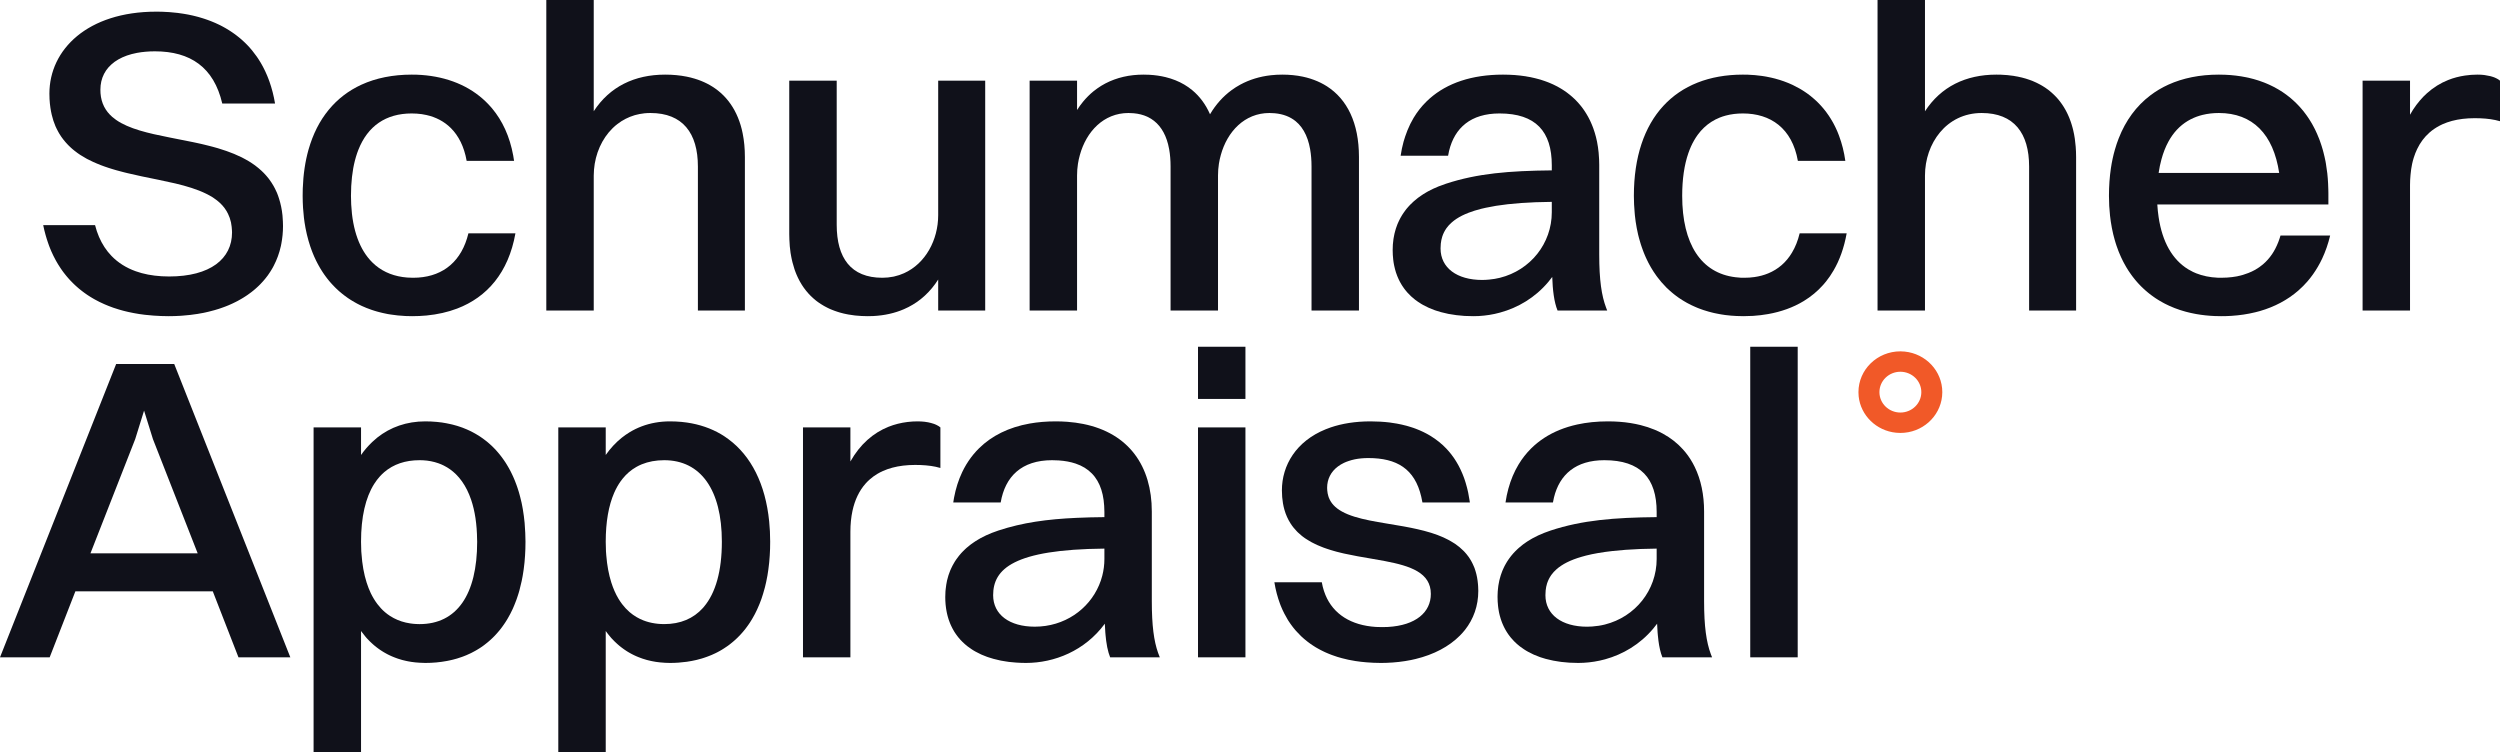
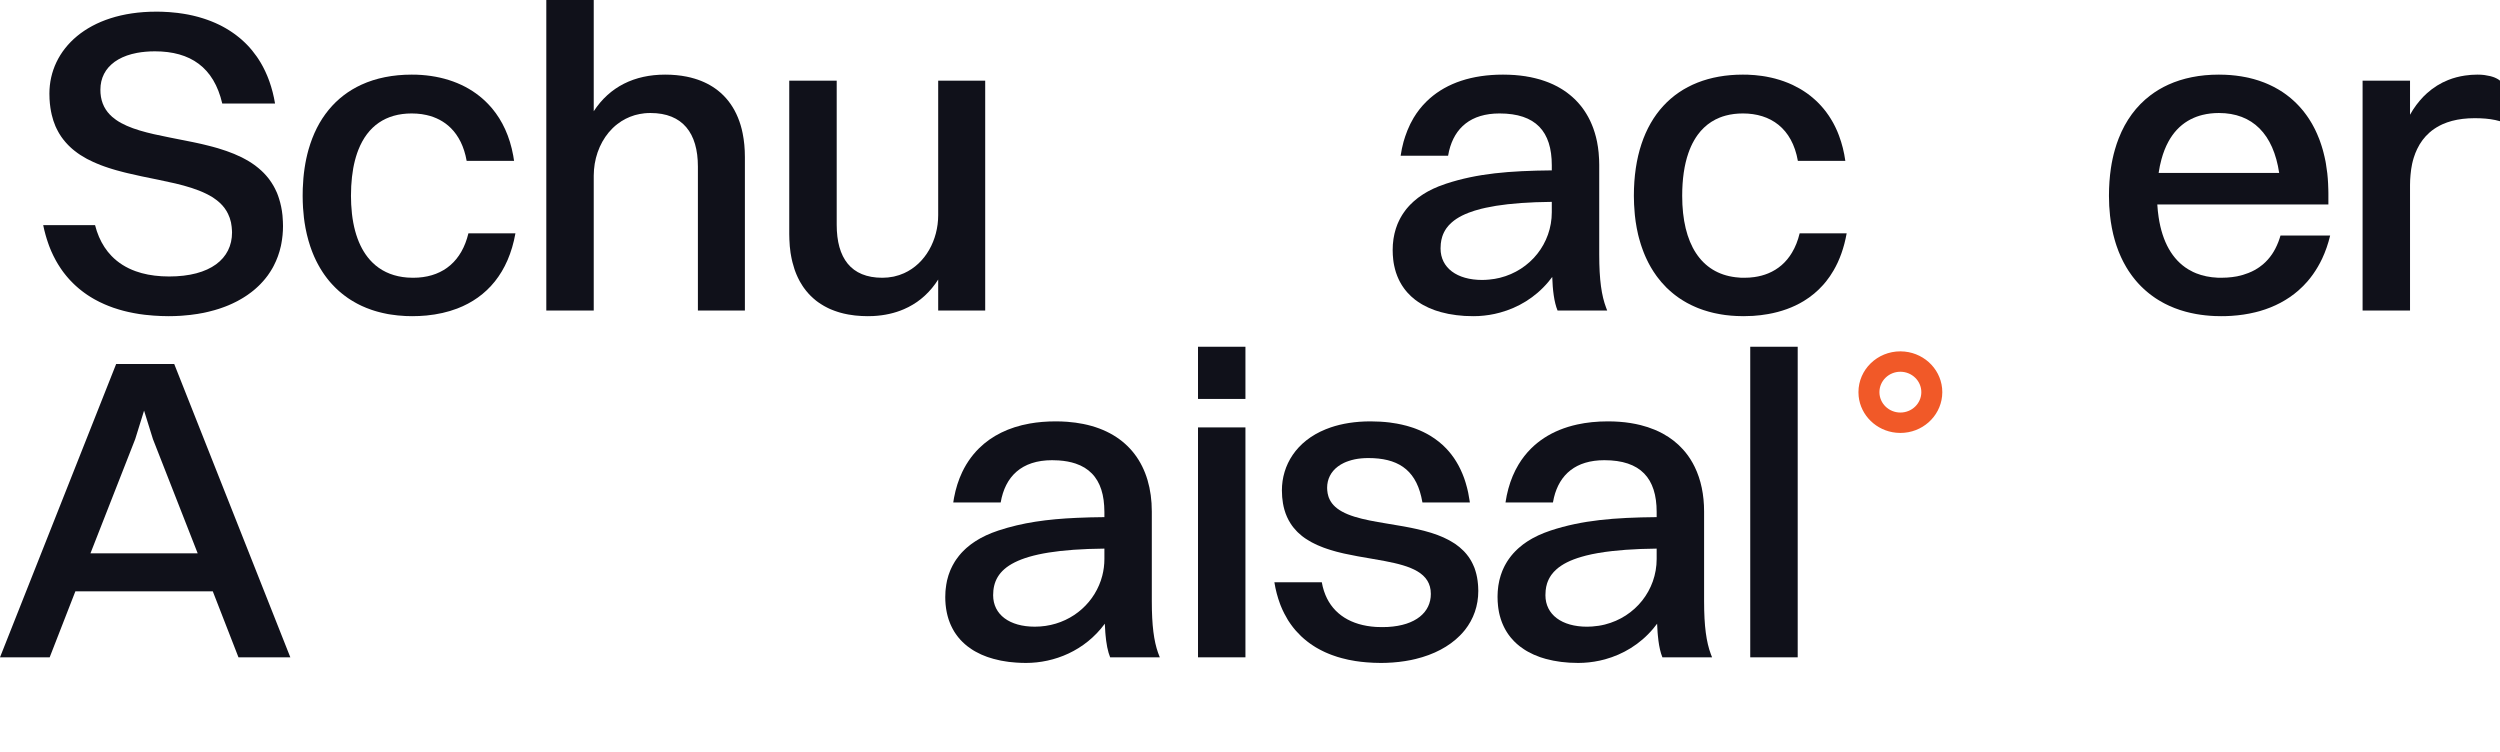
<svg xmlns="http://www.w3.org/2000/svg" width="113" height="34" viewBox="0 0 113 34" fill="none">
-   <path fill-rule="evenodd" clip-rule="evenodd" d="M19.485 19.052C19.57 19.056 19.655 19.062 19.738 19.07C19.741 19.07 19.744 19.071 19.747 19.071C19.824 19.079 19.899 19.087 19.974 19.097C20.105 19.116 20.234 19.142 20.36 19.17C20.39 19.177 20.42 19.183 20.449 19.19C20.48 19.198 20.51 19.207 20.54 19.215C20.579 19.226 20.618 19.235 20.656 19.247L20.691 19.258C20.729 19.269 20.766 19.283 20.803 19.295C20.825 19.303 20.847 19.31 20.869 19.318L20.91 19.332C20.942 19.344 20.974 19.358 21.005 19.371C21.036 19.383 21.066 19.395 21.096 19.408C21.134 19.424 21.17 19.441 21.207 19.458C21.237 19.473 21.267 19.486 21.297 19.501C21.334 19.519 21.37 19.54 21.406 19.559C21.435 19.575 21.464 19.59 21.493 19.607C21.52 19.622 21.546 19.639 21.573 19.655C21.614 19.68 21.655 19.705 21.696 19.731C21.717 19.745 21.737 19.76 21.758 19.774C21.792 19.798 21.826 19.821 21.859 19.846C21.89 19.868 21.92 19.891 21.95 19.915C21.981 19.939 22.013 19.964 22.044 19.99C22.066 20.008 22.087 20.027 22.109 20.046C22.142 20.075 22.174 20.102 22.205 20.132C22.23 20.154 22.253 20.178 22.277 20.201C22.306 20.23 22.336 20.26 22.364 20.29C22.384 20.311 22.404 20.332 22.423 20.353C22.451 20.385 22.479 20.416 22.507 20.449C22.531 20.477 22.555 20.506 22.579 20.535C22.604 20.566 22.629 20.597 22.653 20.629C22.674 20.655 22.694 20.683 22.713 20.71C22.736 20.741 22.758 20.773 22.78 20.804C22.805 20.84 22.829 20.877 22.853 20.913C22.87 20.94 22.887 20.968 22.904 20.995C22.927 21.034 22.951 21.072 22.973 21.111C22.99 21.141 23.007 21.171 23.023 21.201C23.042 21.235 23.061 21.269 23.079 21.304C23.099 21.344 23.119 21.385 23.139 21.427C23.156 21.462 23.173 21.497 23.189 21.533C23.205 21.569 23.221 21.605 23.236 21.641C23.249 21.671 23.262 21.701 23.274 21.732C23.296 21.785 23.316 21.839 23.336 21.894C23.347 21.923 23.358 21.953 23.368 21.983C23.379 22.012 23.388 22.042 23.398 22.072C23.415 22.125 23.433 22.178 23.449 22.232C23.461 22.273 23.472 22.315 23.484 22.357C23.495 22.395 23.506 22.434 23.515 22.473C23.532 22.537 23.547 22.601 23.562 22.666C23.566 22.686 23.571 22.705 23.576 22.725C23.587 22.779 23.598 22.834 23.608 22.889C23.616 22.932 23.625 22.975 23.632 23.018C23.666 23.218 23.693 23.423 23.713 23.635C23.726 23.784 23.736 23.936 23.742 24.092C23.747 24.221 23.752 24.352 23.752 24.486C23.752 24.596 23.75 24.705 23.747 24.812C23.74 25.016 23.727 25.215 23.709 25.408C23.707 25.432 23.703 25.457 23.701 25.481C23.692 25.563 23.683 25.643 23.672 25.723C23.67 25.74 23.667 25.757 23.665 25.773C23.654 25.851 23.642 25.928 23.629 26.004C23.625 26.026 23.621 26.049 23.617 26.071C23.605 26.137 23.593 26.202 23.579 26.266C23.549 26.409 23.515 26.548 23.478 26.684C23.468 26.718 23.459 26.752 23.449 26.785C23.437 26.825 23.424 26.864 23.412 26.903C23.396 26.952 23.38 27 23.364 27.047C23.356 27.071 23.347 27.094 23.339 27.118C23.318 27.176 23.295 27.234 23.272 27.291C23.26 27.322 23.247 27.353 23.234 27.384C23.216 27.428 23.197 27.472 23.178 27.515C23.165 27.542 23.152 27.569 23.139 27.596C23.116 27.645 23.092 27.693 23.068 27.74C23.057 27.76 23.046 27.78 23.035 27.8C23.009 27.849 22.983 27.896 22.956 27.943C22.94 27.971 22.923 27.998 22.907 28.025C22.883 28.064 22.86 28.102 22.835 28.139C22.815 28.169 22.794 28.2 22.773 28.23C22.752 28.261 22.73 28.292 22.708 28.322C22.684 28.355 22.66 28.388 22.635 28.42C22.615 28.445 22.594 28.471 22.574 28.496C22.545 28.532 22.515 28.566 22.485 28.6C22.464 28.624 22.443 28.648 22.422 28.671C22.397 28.698 22.372 28.725 22.346 28.752C22.321 28.778 22.295 28.804 22.269 28.829C22.241 28.857 22.212 28.884 22.183 28.91C22.154 28.937 22.124 28.964 22.093 28.989C22.074 29.006 22.054 29.023 22.034 29.039C21.994 29.073 21.952 29.105 21.91 29.137C21.892 29.151 21.874 29.164 21.856 29.178C21.818 29.205 21.78 29.232 21.742 29.258C21.722 29.271 21.703 29.285 21.683 29.297C21.64 29.325 21.597 29.35 21.554 29.376C21.529 29.39 21.504 29.405 21.479 29.419C21.442 29.44 21.405 29.46 21.367 29.479C21.342 29.492 21.317 29.506 21.291 29.519C21.247 29.541 21.201 29.561 21.155 29.581C21.133 29.591 21.11 29.602 21.087 29.612C21.041 29.631 20.994 29.649 20.946 29.668C20.923 29.676 20.899 29.685 20.876 29.694C20.831 29.71 20.785 29.725 20.739 29.739C20.713 29.748 20.687 29.757 20.66 29.765C20.606 29.781 20.551 29.796 20.496 29.81C20.477 29.815 20.458 29.82 20.439 29.824C20.395 29.835 20.351 29.845 20.307 29.854C20.271 29.861 20.235 29.87 20.199 29.876C19.89 29.934 19.565 29.965 19.224 29.965C19.142 29.965 19.059 29.961 18.978 29.956C18.844 29.949 18.712 29.936 18.584 29.916C18.537 29.909 18.49 29.9 18.443 29.891C18.42 29.886 18.397 29.882 18.374 29.877C18.34 29.87 18.305 29.861 18.271 29.853C18.24 29.845 18.208 29.838 18.177 29.83C18.138 29.819 18.1 29.807 18.062 29.795C18.036 29.787 18.01 29.78 17.984 29.771C17.947 29.759 17.911 29.745 17.874 29.731C17.848 29.722 17.822 29.711 17.796 29.701C17.767 29.689 17.738 29.677 17.709 29.665C17.673 29.649 17.637 29.633 17.602 29.616C17.574 29.603 17.548 29.589 17.521 29.576C17.494 29.562 17.466 29.547 17.44 29.532C17.408 29.515 17.378 29.497 17.347 29.479C17.319 29.462 17.291 29.445 17.263 29.427C17.234 29.409 17.206 29.39 17.178 29.371C17.154 29.355 17.13 29.338 17.107 29.321C17.077 29.3 17.048 29.278 17.02 29.256C16.993 29.236 16.967 29.215 16.942 29.194C16.916 29.173 16.892 29.152 16.867 29.13C16.844 29.11 16.822 29.089 16.8 29.069C16.772 29.043 16.743 29.017 16.715 28.989C16.697 28.971 16.679 28.952 16.662 28.934C16.633 28.905 16.605 28.876 16.577 28.846C16.553 28.819 16.53 28.79 16.507 28.763C16.442 28.686 16.379 28.606 16.319 28.522V34H14.174V19.319H16.319V20.565C16.471 20.348 16.641 20.153 16.823 19.98C16.896 19.911 16.971 19.844 17.048 19.782C17.648 19.305 18.383 19.046 19.223 19.046L19.485 19.052ZM18.963 20.801C18.317 20.801 17.784 20.985 17.369 21.34C17.3 21.399 17.235 21.463 17.172 21.532C17.079 21.635 16.992 21.748 16.914 21.872C16.521 22.492 16.319 23.371 16.319 24.486L16.33 24.919C16.332 24.954 16.336 24.989 16.339 25.024C16.371 25.513 16.45 25.949 16.572 26.332C16.626 26.502 16.688 26.662 16.759 26.811C16.847 26.992 16.947 27.157 17.059 27.305C17.162 27.44 17.274 27.561 17.397 27.667C17.471 27.731 17.549 27.788 17.63 27.841C17.684 27.876 17.739 27.908 17.796 27.938C18.021 28.057 18.269 28.138 18.541 28.178C18.627 28.191 18.717 28.201 18.808 28.205L18.963 28.21C20.646 28.21 21.568 26.884 21.568 24.486C21.568 24.455 21.566 24.424 21.565 24.393C21.558 23.695 21.466 23.09 21.294 22.586C21.24 22.428 21.179 22.28 21.11 22.142C20.972 21.866 20.805 21.63 20.609 21.437C20.446 21.276 20.264 21.146 20.063 21.045C19.983 21.005 19.9 20.969 19.814 20.939C19.598 20.863 19.365 20.817 19.115 20.804L18.963 20.801Z" fill="#10111A" />
-   <path fill-rule="evenodd" clip-rule="evenodd" d="M30.545 19.052C30.551 19.053 30.556 19.053 30.561 19.053C30.727 19.061 30.89 19.076 31.048 19.099C31.619 19.182 32.133 19.359 32.586 19.624C32.701 19.692 32.812 19.766 32.919 19.846C33.952 20.606 34.598 21.882 34.767 23.568C34.797 23.861 34.812 24.168 34.812 24.486C34.812 24.596 34.81 24.705 34.807 24.812C34.8 25.016 34.788 25.215 34.769 25.408C34.767 25.432 34.763 25.457 34.761 25.481C34.752 25.563 34.743 25.643 34.732 25.723C34.73 25.74 34.727 25.757 34.725 25.773C34.714 25.851 34.703 25.928 34.69 26.004C34.686 26.026 34.681 26.049 34.677 26.071C34.666 26.137 34.653 26.202 34.639 26.266C34.635 26.288 34.63 26.31 34.625 26.332C34.609 26.402 34.593 26.471 34.576 26.54C34.569 26.566 34.561 26.593 34.554 26.619C34.515 26.768 34.471 26.912 34.423 27.051C34.415 27.073 34.407 27.096 34.399 27.118C34.378 27.176 34.356 27.234 34.333 27.291C34.322 27.319 34.309 27.348 34.297 27.376C34.276 27.426 34.255 27.476 34.232 27.525C34.224 27.544 34.215 27.563 34.206 27.581C34.181 27.635 34.155 27.688 34.128 27.74C34.117 27.76 34.106 27.78 34.096 27.8C34.069 27.849 34.043 27.896 34.016 27.943C34 27.971 33.983 27.998 33.967 28.025C33.943 28.064 33.92 28.102 33.896 28.139C33.876 28.169 33.854 28.2 33.834 28.23C33.812 28.261 33.79 28.292 33.768 28.322C33.744 28.355 33.72 28.388 33.695 28.42C33.675 28.445 33.654 28.471 33.634 28.496C33.607 28.529 33.581 28.56 33.553 28.592C33.527 28.622 33.501 28.651 33.474 28.68C33.459 28.695 33.445 28.711 33.43 28.727C33.394 28.765 33.357 28.802 33.319 28.838C33.297 28.86 33.275 28.881 33.253 28.901C33.224 28.928 33.194 28.953 33.165 28.979C33.137 29.003 33.109 29.026 33.081 29.049C33.051 29.074 33.021 29.098 32.99 29.122C32.965 29.141 32.94 29.16 32.915 29.179C32.883 29.202 32.85 29.223 32.818 29.245C32.787 29.266 32.756 29.288 32.724 29.308C32.693 29.328 32.66 29.348 32.628 29.368C32.598 29.386 32.568 29.404 32.537 29.421C32.504 29.439 32.47 29.457 32.437 29.475C32.405 29.491 32.374 29.507 32.342 29.523C32.298 29.544 32.253 29.565 32.207 29.585C32.189 29.593 32.171 29.601 32.153 29.609C32.106 29.629 32.059 29.647 32.011 29.665C31.984 29.675 31.958 29.686 31.93 29.695C31.895 29.708 31.859 29.72 31.822 29.732C31.788 29.744 31.753 29.754 31.719 29.765C31.671 29.779 31.623 29.792 31.574 29.804C31.547 29.811 31.521 29.819 31.494 29.826C31.454 29.835 31.414 29.843 31.374 29.852C31.336 29.86 31.297 29.869 31.258 29.876C31.203 29.887 31.147 29.896 31.091 29.904C31.073 29.907 31.054 29.911 31.035 29.913C30.794 29.947 30.543 29.965 30.284 29.965L30.057 29.958C30.051 29.958 30.044 29.957 30.038 29.956C29.904 29.949 29.773 29.936 29.644 29.916C29.597 29.909 29.55 29.9 29.504 29.891C29.48 29.886 29.457 29.882 29.434 29.877C29.4 29.87 29.366 29.861 29.331 29.853C29.3 29.845 29.268 29.838 29.237 29.83C29.198 29.819 29.16 29.807 29.122 29.795C29.096 29.787 29.07 29.78 29.044 29.771C29.007 29.759 28.971 29.745 28.935 29.731C28.908 29.722 28.882 29.711 28.856 29.701C28.827 29.689 28.798 29.677 28.769 29.665C28.733 29.649 28.697 29.633 28.662 29.616C28.633 29.602 28.605 29.588 28.576 29.573C28.554 29.561 28.532 29.55 28.51 29.538C28.471 29.517 28.432 29.495 28.394 29.472C28.372 29.459 28.35 29.445 28.328 29.431C28.298 29.411 28.268 29.392 28.238 29.371C28.214 29.355 28.19 29.338 28.167 29.321C28.137 29.3 28.108 29.278 28.08 29.256C28.053 29.236 28.028 29.215 28.002 29.194C27.977 29.173 27.952 29.152 27.927 29.13C27.904 29.11 27.883 29.089 27.86 29.069C27.832 29.043 27.803 29.017 27.775 28.989C27.757 28.971 27.74 28.952 27.722 28.934C27.694 28.905 27.665 28.876 27.637 28.846C27.621 28.827 27.605 28.808 27.589 28.789C27.517 28.704 27.446 28.616 27.379 28.522V34H25.235V19.319H27.379V20.565C27.592 20.261 27.836 19.999 28.108 19.782C28.217 19.696 28.33 19.616 28.448 19.544C28.802 19.327 29.194 19.178 29.62 19.103C29.833 19.065 30.055 19.046 30.284 19.046L30.545 19.052ZM30.023 20.801C29.646 20.801 29.308 20.864 29.009 20.986C28.923 21.021 28.841 21.061 28.762 21.106C28.526 21.24 28.318 21.418 28.141 21.638C28.023 21.785 27.918 21.95 27.827 22.133C27.804 22.179 27.782 22.227 27.761 22.275C27.509 22.853 27.379 23.594 27.379 24.486L27.39 24.919C27.394 24.981 27.399 25.043 27.404 25.104C27.44 25.56 27.517 25.97 27.632 26.332C27.719 26.604 27.826 26.848 27.956 27.064C28.007 27.149 28.062 27.229 28.119 27.305C28.222 27.44 28.334 27.561 28.457 27.667C28.556 27.752 28.661 27.827 28.772 27.892C28.868 27.948 28.969 27.997 29.074 28.039C29.239 28.104 29.414 28.151 29.601 28.178C29.688 28.191 29.777 28.201 29.868 28.205L30.023 28.209C30.754 28.209 31.342 27.959 31.772 27.48C31.788 27.462 31.804 27.443 31.819 27.425C32.349 26.797 32.628 25.803 32.628 24.486C32.628 22.127 31.666 20.801 30.023 20.801Z" fill="#10111A" />
  <path fill-rule="evenodd" clip-rule="evenodd" d="M47.715 19.046C47.896 19.046 48.072 19.052 48.242 19.065C48.494 19.084 48.733 19.117 48.959 19.162C51.032 19.578 52.062 21.078 52.062 23.121V27.176C52.062 28.278 52.156 28.97 52.344 29.505C52.368 29.576 52.395 29.645 52.423 29.711H50.179C50.126 29.583 50.086 29.438 50.053 29.281C50.05 29.27 50.048 29.259 50.045 29.247C50.027 29.154 50.011 29.057 49.998 28.957C49.988 28.879 49.98 28.799 49.972 28.717C49.968 28.672 49.964 28.628 49.96 28.583C49.955 28.512 49.952 28.441 49.948 28.369C49.945 28.31 49.94 28.251 49.938 28.191C49.036 29.419 47.654 29.965 46.372 29.965C46.218 29.965 46.068 29.958 45.921 29.948C45.815 29.94 45.712 29.931 45.61 29.919C45.567 29.913 45.525 29.906 45.483 29.9C45.403 29.888 45.324 29.876 45.247 29.861C45.22 29.856 45.194 29.849 45.167 29.843C45.078 29.824 44.99 29.804 44.905 29.78C44.83 29.759 44.756 29.737 44.684 29.712C44.66 29.704 44.636 29.697 44.612 29.688C44.531 29.659 44.451 29.627 44.374 29.593C44.363 29.588 44.352 29.583 44.341 29.578C44.26 29.541 44.181 29.502 44.105 29.459C44.073 29.442 44.041 29.423 44.01 29.405C44.002 29.399 43.993 29.394 43.984 29.388C43.963 29.375 43.943 29.362 43.922 29.349C43.859 29.307 43.796 29.264 43.737 29.218C43.654 29.154 43.576 29.085 43.502 29.012C43.487 28.997 43.472 28.981 43.457 28.965C43.444 28.951 43.429 28.938 43.416 28.924C43.391 28.896 43.366 28.867 43.342 28.838C43.334 28.828 43.325 28.819 43.317 28.809C43.305 28.793 43.293 28.777 43.281 28.762C43.261 28.736 43.242 28.711 43.223 28.684C43.213 28.671 43.204 28.657 43.194 28.643C43.175 28.616 43.157 28.588 43.139 28.56C43.132 28.547 43.124 28.534 43.116 28.521C43.099 28.492 43.081 28.462 43.065 28.431C43.059 28.421 43.054 28.41 43.048 28.399C43.032 28.368 43.016 28.336 43.001 28.304C42.99 28.282 42.98 28.258 42.969 28.235C42.959 28.211 42.949 28.187 42.939 28.163C42.934 28.151 42.929 28.138 42.924 28.125C42.909 28.087 42.895 28.049 42.882 28.01C42.878 27.998 42.874 27.985 42.87 27.973C42.857 27.931 42.845 27.889 42.833 27.846C42.831 27.838 42.829 27.83 42.827 27.822C42.818 27.789 42.81 27.755 42.803 27.721C42.798 27.7 42.794 27.68 42.79 27.659C42.783 27.626 42.778 27.593 42.772 27.56C42.769 27.537 42.764 27.514 42.761 27.491C42.756 27.456 42.752 27.42 42.748 27.384C42.746 27.36 42.742 27.336 42.74 27.312C42.73 27.205 42.726 27.095 42.726 26.981C42.726 26.895 42.729 26.81 42.735 26.727C42.738 26.691 42.743 26.655 42.746 26.619C42.76 26.489 42.779 26.363 42.806 26.24C42.813 26.21 42.822 26.18 42.83 26.151C42.843 26.101 42.856 26.052 42.871 26.003C42.88 25.974 42.892 25.945 42.902 25.917C42.917 25.874 42.932 25.831 42.949 25.79C42.961 25.761 42.974 25.733 42.987 25.705C43.007 25.662 43.027 25.619 43.049 25.576C43.066 25.544 43.084 25.512 43.102 25.481C43.12 25.449 43.138 25.417 43.157 25.386C43.177 25.354 43.198 25.323 43.219 25.292C43.248 25.25 43.279 25.208 43.311 25.168C43.325 25.149 43.339 25.131 43.353 25.113C43.385 25.075 43.417 25.036 43.451 24.998C43.473 24.974 43.496 24.951 43.519 24.927C43.551 24.894 43.585 24.86 43.62 24.828C43.643 24.807 43.665 24.785 43.689 24.764C43.733 24.726 43.779 24.689 43.826 24.652C43.843 24.638 43.86 24.624 43.878 24.61C43.924 24.575 43.973 24.542 44.022 24.509C44.048 24.491 44.074 24.473 44.101 24.456C44.147 24.427 44.194 24.399 44.242 24.371C44.269 24.355 44.295 24.339 44.323 24.324C44.483 24.236 44.655 24.156 44.839 24.084L44.967 24.038C45.02 24.018 45.074 23.997 45.13 23.979C46.224 23.619 47.33 23.467 48.657 23.407C49.055 23.389 49.474 23.378 49.919 23.374V23.141C49.919 23.046 49.915 22.953 49.909 22.863C49.887 22.506 49.819 22.192 49.701 21.924C49.642 21.79 49.571 21.668 49.487 21.557C49.404 21.447 49.307 21.349 49.198 21.262C49.143 21.218 49.085 21.178 49.024 21.14C48.902 21.066 48.766 21.003 48.617 20.953C48.393 20.878 48.138 20.83 47.852 20.811L47.555 20.801C46.172 20.801 45.431 21.542 45.231 22.711H43.087L43.122 22.498C43.201 22.078 43.324 21.691 43.491 21.34C43.547 21.223 43.607 21.11 43.672 21.002C43.705 20.947 43.739 20.895 43.774 20.842C43.914 20.633 44.073 20.44 44.25 20.265C44.825 19.697 45.595 19.313 46.542 19.144C46.907 19.079 47.298 19.046 47.715 19.046ZM49.919 24.797C45.812 24.837 44.89 25.714 44.89 26.903C44.89 27.781 45.631 28.326 46.773 28.326C48.11 28.326 49.21 27.548 49.677 26.451C49.736 26.314 49.785 26.172 49.822 26.026C49.885 25.782 49.919 25.527 49.919 25.266V24.797Z" fill="#10111A" />
  <path d="M62.39 19.059C62.532 19.067 62.672 19.08 62.809 19.096C62.919 19.11 63.027 19.127 63.134 19.146C63.153 19.149 63.171 19.153 63.19 19.157C63.303 19.178 63.414 19.203 63.522 19.232C63.535 19.235 63.548 19.238 63.561 19.241C63.588 19.249 63.614 19.256 63.641 19.264C63.685 19.277 63.729 19.29 63.773 19.304C63.788 19.308 63.804 19.314 63.819 19.319C63.842 19.326 63.865 19.334 63.888 19.341L63.978 19.374C63.989 19.378 63.999 19.382 64.009 19.386C64.049 19.401 64.088 19.417 64.126 19.433C64.139 19.438 64.151 19.443 64.163 19.448C64.211 19.469 64.258 19.49 64.304 19.512C64.316 19.517 64.327 19.522 64.338 19.528C64.376 19.546 64.414 19.566 64.451 19.585C64.472 19.596 64.493 19.607 64.513 19.618C64.536 19.631 64.559 19.644 64.582 19.657C64.609 19.673 64.636 19.689 64.663 19.705C64.923 19.864 65.159 20.052 65.37 20.272C65.372 20.274 65.374 20.277 65.376 20.279C65.41 20.315 65.444 20.352 65.476 20.389C65.494 20.41 65.512 20.431 65.529 20.452C65.556 20.485 65.582 20.517 65.608 20.55C65.613 20.558 65.619 20.566 65.624 20.573C65.653 20.611 65.681 20.649 65.709 20.688C65.72 20.705 65.731 20.722 65.743 20.739C65.766 20.773 65.788 20.807 65.809 20.842C65.819 20.857 65.827 20.872 65.836 20.886C65.862 20.929 65.888 20.973 65.912 21.018C65.921 21.034 65.93 21.049 65.938 21.066C65.958 21.104 65.978 21.143 65.997 21.183C66.006 21.2 66.014 21.217 66.022 21.234C66.045 21.282 66.067 21.332 66.088 21.383C66.094 21.397 66.101 21.412 66.107 21.427C66.125 21.469 66.142 21.513 66.158 21.557C66.167 21.58 66.176 21.604 66.184 21.627C66.197 21.663 66.208 21.699 66.22 21.735C66.23 21.767 66.24 21.798 66.25 21.83C66.261 21.866 66.27 21.902 66.28 21.938C66.288 21.966 66.297 21.995 66.304 22.023C66.311 22.049 66.317 22.076 66.324 22.102C66.336 22.153 66.349 22.206 66.36 22.259C66.362 22.267 66.364 22.276 66.365 22.285C66.387 22.388 66.405 22.494 66.421 22.603C66.426 22.639 66.433 22.675 66.438 22.711H64.294L64.242 22.456C63.948 21.185 63.129 20.704 61.849 20.704C61.628 20.704 61.423 20.724 61.238 20.761C61.137 20.782 61.043 20.808 60.954 20.839C60.881 20.863 60.812 20.89 60.747 20.921C60.647 20.968 60.556 21.023 60.475 21.084C60.156 21.322 59.986 21.659 59.986 22.049L59.992 22.169C59.999 22.26 60.016 22.344 60.04 22.422C60.046 22.444 60.052 22.465 60.06 22.485C60.063 22.494 60.068 22.502 60.071 22.511C60.12 22.631 60.189 22.738 60.276 22.832C60.379 22.945 60.509 23.039 60.658 23.122C61.321 23.491 62.387 23.603 63.448 23.794C63.489 23.802 63.529 23.809 63.569 23.817C63.637 23.83 63.705 23.842 63.773 23.856C63.814 23.864 63.854 23.873 63.894 23.882C63.95 23.894 64.006 23.905 64.062 23.918C64.137 23.935 64.211 23.953 64.285 23.972C64.312 23.979 64.34 23.985 64.367 23.992C64.421 24.006 64.475 24.022 64.528 24.038C64.582 24.053 64.636 24.068 64.69 24.084C64.729 24.097 64.767 24.11 64.805 24.123C64.864 24.143 64.921 24.162 64.978 24.183C65.033 24.204 65.087 24.227 65.141 24.249C65.175 24.264 65.21 24.277 65.244 24.292C65.309 24.321 65.372 24.353 65.434 24.385C65.46 24.398 65.486 24.411 65.511 24.425C65.561 24.452 65.608 24.482 65.656 24.511C65.694 24.535 65.733 24.556 65.77 24.581C65.906 24.674 66.031 24.777 66.145 24.892C66.162 24.909 66.179 24.926 66.195 24.943C66.214 24.963 66.232 24.984 66.25 25.005C66.262 25.019 66.275 25.033 66.287 25.048C66.302 25.066 66.316 25.085 66.33 25.104C66.345 25.123 66.36 25.142 66.375 25.162C66.472 25.298 66.554 25.447 66.622 25.612C66.631 25.634 66.641 25.656 66.65 25.679L66.654 25.692C66.659 25.704 66.662 25.716 66.666 25.729C66.675 25.755 66.684 25.782 66.692 25.809C66.749 25.992 66.787 26.192 66.805 26.412C66.808 26.444 66.811 26.477 66.812 26.511C66.816 26.575 66.819 26.641 66.819 26.708C66.819 27.385 66.603 27.982 66.216 28.473C66.145 28.562 66.069 28.647 65.987 28.729C65.497 29.223 64.812 29.586 63.987 29.786C63.918 29.803 63.848 29.819 63.777 29.833C63.423 29.905 63.047 29.948 62.651 29.961C62.571 29.963 62.491 29.965 62.41 29.965C62.189 29.965 61.974 29.954 61.764 29.937C61.592 29.923 61.424 29.904 61.26 29.878C61.255 29.877 61.249 29.876 61.243 29.875C61.039 29.843 60.842 29.801 60.652 29.749C60.61 29.738 60.567 29.726 60.526 29.713C60.503 29.707 60.48 29.701 60.458 29.694C60.423 29.683 60.389 29.671 60.355 29.659C60.32 29.648 60.285 29.636 60.25 29.623C60.225 29.614 60.2 29.605 60.175 29.596C60.142 29.583 60.108 29.57 60.076 29.557C60.038 29.541 60.001 29.526 59.964 29.51C59.938 29.499 59.913 29.487 59.887 29.476C59.865 29.466 59.844 29.455 59.822 29.445C59.781 29.426 59.741 29.405 59.701 29.385C59.682 29.375 59.662 29.365 59.643 29.354C59.608 29.336 59.574 29.317 59.54 29.297C59.514 29.282 59.488 29.267 59.462 29.252C59.431 29.233 59.401 29.213 59.371 29.194C59.353 29.183 59.336 29.171 59.319 29.16C59.285 29.137 59.251 29.114 59.217 29.09C59.188 29.07 59.16 29.049 59.132 29.027C59.119 29.017 59.105 29.007 59.092 28.997C59.056 28.969 59.02 28.94 58.985 28.91C58.968 28.896 58.952 28.882 58.935 28.868C58.905 28.842 58.875 28.816 58.846 28.789C58.832 28.776 58.818 28.762 58.804 28.749C58.728 28.676 58.654 28.6 58.583 28.52C58.57 28.505 58.556 28.489 58.543 28.473C58.516 28.441 58.489 28.409 58.463 28.376C58.448 28.357 58.433 28.337 58.418 28.318C58.391 28.283 58.365 28.248 58.34 28.212C58.332 28.201 58.325 28.19 58.317 28.179C58.291 28.142 58.266 28.105 58.241 28.067C58.227 28.045 58.214 28.022 58.2 28C58.147 27.913 58.096 27.822 58.049 27.729C58.035 27.702 58.022 27.675 58.009 27.647C57.993 27.614 57.976 27.581 57.961 27.547C57.946 27.514 57.932 27.48 57.918 27.446C57.906 27.418 57.894 27.39 57.883 27.362C57.874 27.338 57.865 27.314 57.856 27.291C57.745 26.992 57.658 26.668 57.602 26.318H59.746C59.753 26.36 59.763 26.4 59.771 26.441C59.777 26.468 59.782 26.494 59.788 26.521C59.82 26.651 59.861 26.774 59.909 26.891C60.268 27.764 61.073 28.268 62.196 28.338L62.47 28.345C62.558 28.345 62.643 28.343 62.726 28.339C64.002 28.269 64.674 27.669 64.674 26.845C64.674 25.885 63.752 25.58 62.591 25.359C62.201 25.285 61.786 25.22 61.368 25.144C61.181 25.11 60.995 25.073 60.809 25.032C60.783 25.027 60.756 25.021 60.73 25.015C60.684 25.005 60.639 24.993 60.593 24.982C60.532 24.967 60.472 24.953 60.412 24.937C60.367 24.925 60.322 24.912 60.278 24.899C60.227 24.885 60.177 24.87 60.127 24.854C60.076 24.838 60.026 24.822 59.976 24.805C59.927 24.788 59.878 24.772 59.83 24.754C59.784 24.737 59.74 24.718 59.696 24.7C59.646 24.68 59.597 24.661 59.548 24.639C59.508 24.621 59.468 24.602 59.429 24.582C59.382 24.559 59.335 24.537 59.289 24.512C59.243 24.487 59.199 24.46 59.155 24.434C59.11 24.406 59.064 24.38 59.02 24.35C59.005 24.34 58.989 24.329 58.974 24.319C58.959 24.308 58.945 24.298 58.93 24.287C58.907 24.27 58.883 24.253 58.86 24.235C58.852 24.229 58.845 24.222 58.837 24.216C58.776 24.167 58.718 24.116 58.663 24.063L58.644 24.044C58.631 24.032 58.62 24.019 58.608 24.006C58.558 23.955 58.511 23.902 58.466 23.846C58.416 23.784 58.37 23.719 58.327 23.651C58.213 23.471 58.121 23.27 58.056 23.042C58.029 22.949 58.008 22.852 57.99 22.751C57.959 22.571 57.942 22.376 57.942 22.166C57.942 21.025 58.59 19.943 59.92 19.404C59.995 19.373 60.071 19.345 60.15 19.318C60.659 19.145 61.258 19.046 61.949 19.046L62.39 19.059Z" fill="#10111A" />
  <path fill-rule="evenodd" clip-rule="evenodd" d="M72.677 19.046C72.859 19.046 73.035 19.052 73.205 19.065C73.545 19.09 73.862 19.142 74.157 19.215C74.378 19.271 74.586 19.339 74.781 19.42C74.912 19.474 75.036 19.532 75.155 19.597C75.512 19.791 75.818 20.032 76.072 20.315C76.157 20.409 76.236 20.508 76.309 20.611C76.346 20.663 76.381 20.715 76.415 20.769C76.483 20.877 76.545 20.988 76.601 21.104C76.884 21.684 77.025 22.365 77.025 23.121V27.176C77.025 28.322 77.128 29.023 77.33 29.568C77.348 29.616 77.366 29.664 77.386 29.711H75.141C75.054 29.499 74.998 29.242 74.961 28.957C74.951 28.879 74.942 28.799 74.935 28.717C74.931 28.672 74.926 28.628 74.923 28.583C74.918 28.512 74.915 28.441 74.911 28.369C74.908 28.31 74.903 28.251 74.901 28.191C74.844 28.267 74.787 28.341 74.727 28.412C74.127 29.127 73.354 29.579 72.549 29.801C72.388 29.845 72.225 29.88 72.063 29.906C71.901 29.932 71.738 29.95 71.576 29.958C71.496 29.963 71.415 29.965 71.335 29.965L70.937 29.953C70.919 29.952 70.901 29.949 70.883 29.948C70.778 29.94 70.674 29.931 70.573 29.919C70.53 29.913 70.488 29.906 70.446 29.9C70.366 29.888 70.287 29.876 70.21 29.861C70.181 29.855 70.154 29.848 70.126 29.842C70.039 29.824 69.953 29.805 69.87 29.782C69.791 29.76 69.714 29.736 69.638 29.711C69.62 29.705 69.603 29.698 69.585 29.692C69.5 29.661 69.417 29.628 69.336 29.593C69.326 29.588 69.315 29.583 69.304 29.578C69.222 29.541 69.143 29.502 69.067 29.459C69.035 29.442 69.004 29.423 68.973 29.405C68.964 29.399 68.956 29.394 68.947 29.388C68.926 29.375 68.905 29.362 68.885 29.349C68.821 29.307 68.759 29.264 68.7 29.218C68.607 29.146 68.519 29.068 68.438 28.985C68.392 28.938 68.347 28.889 68.305 28.838C68.296 28.828 68.288 28.819 68.28 28.809C68.267 28.793 68.256 28.777 68.244 28.762C68.224 28.736 68.204 28.711 68.185 28.684C68.176 28.671 68.166 28.657 68.157 28.643C68.14 28.618 68.123 28.593 68.107 28.567C68.092 28.544 68.078 28.52 68.064 28.496C68.056 28.482 68.047 28.467 68.039 28.452C68.025 28.427 68.012 28.402 67.999 28.377C67.987 28.353 67.975 28.329 67.963 28.304C67.953 28.282 67.942 28.258 67.932 28.235C67.921 28.211 67.911 28.187 67.901 28.163C67.896 28.151 67.891 28.138 67.886 28.125C67.872 28.087 67.858 28.049 67.845 28.01C67.841 27.998 67.837 27.985 67.833 27.973C67.82 27.931 67.807 27.889 67.796 27.846C67.794 27.838 67.791 27.83 67.789 27.822C67.781 27.789 67.773 27.755 67.765 27.721C67.761 27.7 67.757 27.68 67.752 27.659C67.746 27.626 67.74 27.593 67.735 27.56C67.731 27.537 67.727 27.514 67.724 27.491C67.719 27.456 67.715 27.42 67.711 27.384C67.697 27.255 67.689 27.12 67.689 26.981C67.689 26.95 67.691 26.92 67.691 26.89C67.693 26.835 67.694 26.781 67.698 26.727C67.7 26.689 67.705 26.652 67.709 26.615C67.714 26.57 67.717 26.524 67.724 26.479C67.729 26.443 67.737 26.407 67.744 26.37C67.752 26.326 67.759 26.283 67.769 26.24C67.776 26.21 67.784 26.18 67.792 26.151C67.805 26.101 67.818 26.052 67.834 26.003C67.845 25.967 67.859 25.931 67.872 25.896C67.883 25.864 67.894 25.832 67.907 25.801C67.925 25.758 67.944 25.715 67.964 25.673C67.98 25.64 67.995 25.608 68.011 25.576C68.028 25.544 68.046 25.512 68.064 25.481C68.082 25.449 68.1 25.417 68.12 25.386C68.141 25.352 68.163 25.319 68.186 25.286C68.209 25.253 68.233 25.22 68.258 25.187C68.277 25.162 68.296 25.136 68.317 25.111C68.347 25.074 68.379 25.037 68.411 25.001C68.434 24.976 68.458 24.952 68.481 24.927C68.514 24.894 68.548 24.86 68.582 24.828C68.605 24.807 68.628 24.785 68.652 24.764C68.696 24.726 68.742 24.689 68.789 24.652C68.806 24.638 68.823 24.623 68.841 24.609C68.886 24.576 68.932 24.544 68.979 24.512C69.007 24.493 69.034 24.474 69.062 24.456C69.111 24.425 69.161 24.395 69.212 24.366C69.236 24.352 69.26 24.337 69.285 24.324C69.445 24.236 69.618 24.156 69.802 24.084L69.929 24.038C69.983 24.018 70.037 23.997 70.092 23.979C71.515 23.511 72.958 23.393 74.881 23.374V23.141C74.881 21.62 74.159 20.801 72.516 20.801C71.225 20.801 70.493 21.448 70.239 22.487C70.239 22.491 70.237 22.494 70.237 22.497L70.193 22.711H68.049C68.08 22.496 68.124 22.288 68.178 22.089C68.287 21.692 68.439 21.328 68.635 21.002C68.798 20.73 68.991 20.484 69.212 20.265C69.301 20.178 69.394 20.094 69.492 20.016C69.541 19.977 69.591 19.938 69.642 19.901C69.694 19.864 69.747 19.828 69.801 19.792C69.907 19.724 70.016 19.659 70.131 19.599C70.247 19.539 70.367 19.484 70.491 19.433C70.616 19.382 70.745 19.337 70.878 19.295C71.011 19.255 71.148 19.218 71.29 19.187C71.714 19.094 72.178 19.046 72.677 19.046ZM74.881 24.797C74.368 24.802 73.904 24.821 73.486 24.851C73.277 24.866 73.079 24.884 72.892 24.905C72.424 24.957 72.024 25.027 71.683 25.113C71.614 25.131 71.549 25.149 71.485 25.168C71.357 25.205 71.239 25.244 71.129 25.286C71.02 25.328 70.919 25.372 70.826 25.419C70.733 25.465 70.648 25.515 70.571 25.566C70.493 25.616 70.424 25.67 70.361 25.725C70.266 25.808 70.186 25.895 70.121 25.986C70.099 26.016 70.079 26.047 70.061 26.078C70.023 26.14 69.991 26.205 69.965 26.27C69.951 26.303 69.939 26.337 69.928 26.37C69.896 26.471 69.875 26.576 69.864 26.684C69.856 26.756 69.853 26.829 69.853 26.903C69.853 27.781 70.594 28.327 71.736 28.327C71.812 28.327 71.889 28.323 71.964 28.318C72.164 28.304 72.357 28.275 72.543 28.228C73.914 27.883 74.881 26.678 74.881 25.266V24.797Z" fill="#10111A" />
  <path fill-rule="evenodd" clip-rule="evenodd" d="M13.123 29.711H10.779L9.618 26.728H3.407L2.245 29.711H0L5.25 16.453H7.875L13.123 29.711ZM6.112 19.846L4.088 25.012H8.936L6.912 19.846L6.512 18.56L6.112 19.846Z" fill="#10111A" />
-   <path d="M41.641 19.051C41.743 19.056 41.842 19.068 41.936 19.086C41.941 19.087 41.945 19.087 41.95 19.088C41.986 19.095 42.022 19.104 42.057 19.113C42.07 19.116 42.083 19.119 42.095 19.123C42.125 19.131 42.154 19.139 42.182 19.149C42.19 19.151 42.197 19.153 42.205 19.156L42.249 19.172C42.264 19.178 42.279 19.185 42.293 19.191C42.306 19.197 42.319 19.203 42.332 19.209C42.351 19.218 42.369 19.228 42.386 19.238C42.4 19.245 42.414 19.252 42.426 19.26C42.455 19.279 42.482 19.298 42.506 19.319V21.152C42.436 21.131 42.364 21.113 42.288 21.097C42.017 21.04 41.708 21.015 41.363 21.015C40.98 21.015 40.638 21.058 40.335 21.139C40.183 21.179 40.041 21.23 39.909 21.289C39.821 21.328 39.737 21.372 39.657 21.419C39.537 21.491 39.426 21.57 39.325 21.659C39.257 21.718 39.194 21.78 39.134 21.846C38.837 22.177 38.639 22.596 38.533 23.085C38.469 23.379 38.438 23.698 38.438 24.038V29.711H36.295V19.319H38.438V20.859C38.657 20.47 38.915 20.146 39.205 19.886C39.494 19.626 39.815 19.429 40.159 19.291C40.435 19.181 40.725 19.109 41.025 19.073C41.173 19.055 41.324 19.046 41.477 19.046C41.479 19.046 41.482 19.046 41.484 19.046L41.641 19.051Z" fill="#10111A" />
  <path d="M56.294 29.711H54.15V19.319H56.294V29.711Z" fill="#10111A" />
  <path d="M81.256 15.673V29.711H79.111V15.673H81.256Z" fill="#10111A" />
  <path fill-rule="evenodd" clip-rule="evenodd" d="M86.09 15.891C87.046 15.986 87.792 16.771 87.792 17.725L87.782 17.913C87.685 18.843 86.878 19.569 85.897 19.569L85.703 19.559C84.811 19.471 84.102 18.781 84.011 17.913L84.002 17.725C84.002 16.707 84.85 15.881 85.897 15.881L86.09 15.891ZM85.897 16.803C85.374 16.803 84.95 17.216 84.95 17.725C84.95 18.234 85.374 18.647 85.897 18.647C86.42 18.647 86.844 18.234 86.844 17.725C86.844 17.216 86.42 16.804 85.897 16.803Z" fill="#F15928" />
  <path d="M56.294 18.032H54.15V15.673H56.294V18.032Z" fill="#10111A" />
  <path d="M7.312 0.53C7.43 0.534 7.546 0.54 7.661 0.548C7.786 0.557 7.909 0.569 8.03 0.584C8.07 0.589 8.109 0.595 8.148 0.601C8.186 0.606 8.224 0.611 8.262 0.617C8.292 0.622 8.323 0.627 8.353 0.632C8.404 0.641 8.455 0.649 8.506 0.659C8.545 0.667 8.584 0.676 8.623 0.684C8.649 0.69 8.676 0.695 8.703 0.701C8.748 0.712 8.793 0.723 8.838 0.734C8.875 0.743 8.911 0.752 8.947 0.762C8.973 0.769 8.999 0.777 9.024 0.784C9.07 0.797 9.116 0.811 9.161 0.825C9.189 0.834 9.217 0.843 9.245 0.852C9.288 0.866 9.331 0.881 9.373 0.896C9.415 0.911 9.458 0.927 9.5 0.943C9.518 0.95 9.536 0.957 9.554 0.964C9.673 1.011 9.789 1.062 9.902 1.117C9.921 1.127 9.941 1.136 9.96 1.145C9.997 1.164 10.033 1.183 10.07 1.203C10.107 1.223 10.143 1.243 10.18 1.264C10.2 1.276 10.22 1.287 10.24 1.299C10.278 1.322 10.316 1.344 10.353 1.368C10.38 1.385 10.408 1.403 10.435 1.421C10.466 1.441 10.498 1.462 10.528 1.484C10.562 1.507 10.594 1.53 10.627 1.554C10.648 1.57 10.669 1.586 10.69 1.602C10.725 1.628 10.759 1.655 10.793 1.683C10.817 1.702 10.842 1.722 10.865 1.742C10.89 1.763 10.914 1.784 10.938 1.805C10.965 1.83 10.993 1.855 11.02 1.881C11.048 1.907 11.076 1.933 11.103 1.96C11.129 1.986 11.155 2.013 11.181 2.039C11.207 2.067 11.234 2.095 11.259 2.123C11.278 2.143 11.296 2.164 11.314 2.185C11.342 2.217 11.37 2.249 11.396 2.281C11.466 2.366 11.533 2.455 11.597 2.546C11.621 2.58 11.644 2.614 11.667 2.648C11.675 2.661 11.683 2.673 11.691 2.686C11.721 2.732 11.75 2.778 11.778 2.825C11.799 2.859 11.818 2.893 11.837 2.928C11.856 2.962 11.875 2.996 11.893 3.031C11.914 3.07 11.934 3.11 11.953 3.15C11.966 3.175 11.978 3.2 11.99 3.226C12.017 3.283 12.043 3.342 12.068 3.402C12.073 3.413 12.078 3.425 12.083 3.437C12.1 3.479 12.117 3.521 12.133 3.564C12.148 3.605 12.165 3.646 12.179 3.687C12.287 3.993 12.373 4.324 12.432 4.679H10.046C9.666 3.042 8.604 2.32 7.002 2.32C6.709 2.32 6.439 2.345 6.194 2.39C6.031 2.421 5.878 2.461 5.738 2.51C5.597 2.56 5.467 2.619 5.35 2.686C5.233 2.753 5.127 2.829 5.035 2.913C4.988 2.954 4.945 2.998 4.905 3.043C4.744 3.226 4.635 3.44 4.579 3.679C4.566 3.739 4.555 3.8 4.548 3.863C4.541 3.925 4.538 3.989 4.538 4.055L4.543 4.213C4.578 4.675 4.77 5.018 5.073 5.284C5.128 5.332 5.186 5.376 5.247 5.419C5.826 5.823 6.699 6.023 7.65 6.211C7.836 6.247 8.024 6.286 8.214 6.323C8.377 6.355 8.542 6.387 8.706 6.421C8.761 6.433 8.816 6.445 8.871 6.456C8.947 6.473 9.023 6.489 9.099 6.506C9.154 6.519 9.21 6.532 9.265 6.546C9.335 6.562 9.404 6.58 9.474 6.598C9.524 6.611 9.574 6.624 9.624 6.637C9.699 6.658 9.775 6.678 9.849 6.7C9.901 6.716 9.951 6.733 10.002 6.749C10.078 6.773 10.154 6.797 10.229 6.823C10.258 6.833 10.286 6.845 10.315 6.855C10.403 6.887 10.492 6.92 10.578 6.955C10.613 6.97 10.647 6.987 10.682 7.002C10.76 7.036 10.838 7.069 10.913 7.106C10.933 7.116 10.953 7.127 10.973 7.137C11.008 7.155 11.043 7.174 11.077 7.193C11.083 7.196 11.09 7.199 11.096 7.203C11.14 7.227 11.185 7.252 11.228 7.278C11.243 7.288 11.259 7.297 11.274 7.306C11.312 7.33 11.349 7.354 11.386 7.378C11.389 7.38 11.392 7.382 11.395 7.384C11.44 7.414 11.485 7.445 11.529 7.477C11.54 7.486 11.551 7.496 11.563 7.504C11.599 7.531 11.634 7.559 11.668 7.587C11.676 7.594 11.684 7.6 11.691 7.606C11.774 7.675 11.852 7.747 11.927 7.823C11.936 7.833 11.946 7.844 11.955 7.854C11.986 7.886 12.016 7.918 12.045 7.952C12.054 7.962 12.062 7.972 12.07 7.983C12.096 8.014 12.123 8.045 12.148 8.078C12.158 8.092 12.168 8.106 12.178 8.119C12.241 8.204 12.299 8.292 12.353 8.385C12.363 8.402 12.371 8.419 12.381 8.435C12.398 8.466 12.414 8.496 12.43 8.527C12.451 8.569 12.471 8.612 12.491 8.656C12.5 8.676 12.51 8.696 12.519 8.716C12.554 8.8 12.584 8.888 12.613 8.979C12.686 9.208 12.74 9.458 12.768 9.732C12.77 9.76 12.772 9.789 12.774 9.817C12.784 9.945 12.792 10.078 12.792 10.216C12.792 10.496 12.765 10.761 12.717 11.014C12.71 11.051 12.703 11.088 12.695 11.124C12.625 11.443 12.515 11.739 12.373 12.012C12.356 12.044 12.339 12.076 12.322 12.108C12.301 12.144 12.279 12.18 12.258 12.215C12.244 12.237 12.231 12.259 12.217 12.281C12.194 12.317 12.169 12.353 12.145 12.388C12.13 12.409 12.116 12.431 12.101 12.452C12.074 12.488 12.047 12.523 12.019 12.558C12.007 12.574 11.994 12.59 11.981 12.606C11.953 12.64 11.924 12.674 11.895 12.707C11.873 12.732 11.85 12.756 11.828 12.78C11.809 12.801 11.79 12.821 11.771 12.841C11.746 12.867 11.721 12.892 11.695 12.917C11.667 12.945 11.638 12.972 11.608 12.998C11.584 13.021 11.559 13.043 11.534 13.064C11.509 13.086 11.483 13.107 11.457 13.129C11.425 13.155 11.393 13.18 11.36 13.206C11.336 13.224 11.311 13.242 11.286 13.26C11.255 13.284 11.223 13.307 11.19 13.33C11.162 13.349 11.134 13.368 11.106 13.386C11.074 13.408 11.041 13.428 11.008 13.449C10.982 13.464 10.956 13.481 10.93 13.496C10.893 13.518 10.856 13.539 10.818 13.56C10.788 13.577 10.758 13.594 10.726 13.611C10.699 13.625 10.671 13.639 10.642 13.653C10.602 13.673 10.563 13.693 10.522 13.712C10.502 13.722 10.481 13.731 10.461 13.74C10.417 13.76 10.372 13.78 10.327 13.799C10.288 13.815 10.249 13.83 10.21 13.846C10.181 13.857 10.152 13.868 10.122 13.879C10.077 13.896 10.031 13.912 9.985 13.928C9.952 13.939 9.92 13.95 9.887 13.961C9.829 13.979 9.771 13.997 9.712 14.014C9.702 14.017 9.693 14.019 9.684 14.022C9.621 14.04 9.557 14.056 9.493 14.072C9.473 14.078 9.453 14.083 9.433 14.088C9.391 14.098 9.349 14.107 9.307 14.117C9.266 14.126 9.225 14.135 9.183 14.144C9.144 14.151 9.105 14.157 9.066 14.164C9.023 14.172 8.98 14.181 8.937 14.188C8.716 14.224 8.488 14.25 8.253 14.267C8.222 14.269 8.191 14.272 8.16 14.274C7.984 14.285 7.805 14.291 7.623 14.291C7.39 14.291 7.161 14.281 6.94 14.265C6.808 14.256 6.678 14.244 6.551 14.229C6.481 14.221 6.412 14.211 6.344 14.201C6.33 14.199 6.317 14.198 6.304 14.196C6.243 14.187 6.183 14.176 6.124 14.165C6.098 14.161 6.073 14.156 6.049 14.152C5.998 14.142 5.947 14.132 5.897 14.121C5.868 14.115 5.839 14.11 5.81 14.103C5.762 14.092 5.714 14.081 5.666 14.069C5.635 14.061 5.603 14.053 5.571 14.045C5.512 14.029 5.454 14.013 5.396 13.996C5.381 13.991 5.365 13.987 5.35 13.982C5.297 13.966 5.245 13.949 5.194 13.932C5.17 13.924 5.146 13.917 5.122 13.909C5.075 13.892 5.029 13.875 4.983 13.857C4.955 13.847 4.926 13.836 4.899 13.825C4.851 13.806 4.803 13.787 4.756 13.766C4.737 13.758 4.719 13.75 4.701 13.742C4.645 13.717 4.589 13.692 4.535 13.665C4.522 13.659 4.509 13.653 4.496 13.647C4.456 13.627 4.417 13.606 4.378 13.585C4.341 13.566 4.305 13.547 4.269 13.527C4.24 13.511 4.212 13.494 4.183 13.477C4.154 13.46 4.125 13.443 4.096 13.425C4.055 13.4 4.014 13.373 3.974 13.347C3.957 13.335 3.94 13.323 3.922 13.312C3.888 13.288 3.854 13.264 3.82 13.24C3.785 13.215 3.751 13.189 3.717 13.163C3.69 13.142 3.662 13.121 3.636 13.099C3.612 13.08 3.589 13.061 3.565 13.042C3.534 13.015 3.503 12.989 3.472 12.961C3.445 12.937 3.418 12.912 3.391 12.888C3.364 12.862 3.336 12.836 3.309 12.809C3.285 12.785 3.261 12.761 3.237 12.736C3.213 12.712 3.188 12.687 3.165 12.662C3.141 12.636 3.118 12.61 3.094 12.583C3.063 12.548 3.033 12.513 3.003 12.477C2.994 12.466 2.985 12.455 2.976 12.444C2.942 12.402 2.908 12.36 2.876 12.317C2.858 12.293 2.841 12.27 2.824 12.246C2.799 12.211 2.775 12.177 2.751 12.142C2.736 12.12 2.721 12.097 2.707 12.075C2.68 12.034 2.653 11.992 2.627 11.95C2.604 11.913 2.583 11.874 2.56 11.836C2.548 11.815 2.536 11.794 2.524 11.773C2.498 11.725 2.472 11.676 2.447 11.626C2.436 11.605 2.425 11.584 2.414 11.562C2.395 11.522 2.376 11.481 2.357 11.44C2.343 11.41 2.329 11.381 2.316 11.351C2.298 11.309 2.282 11.267 2.264 11.225C2.251 11.191 2.237 11.158 2.224 11.124C2.207 11.079 2.191 11.033 2.175 10.987C2.133 10.867 2.094 10.744 2.059 10.617C2.019 10.474 1.983 10.328 1.953 10.177H4.297C4.392 10.552 4.535 10.885 4.724 11.172C4.818 11.316 4.924 11.449 5.042 11.57C5.336 11.874 5.701 12.105 6.136 12.261C6.483 12.386 6.874 12.461 7.309 12.487L7.643 12.497C9.506 12.497 10.488 11.698 10.488 10.509C10.488 10.481 10.486 10.453 10.485 10.425C10.483 10.367 10.478 10.31 10.472 10.255C10.464 10.185 10.455 10.118 10.441 10.053C10.41 9.912 10.365 9.783 10.306 9.663C10.218 9.482 10.1 9.324 9.955 9.185C9.899 9.132 9.838 9.082 9.774 9.033C9.724 8.995 9.673 8.958 9.618 8.922C9.522 8.861 9.418 8.806 9.309 8.752C8.911 8.557 8.438 8.414 7.925 8.292C7.441 8.178 6.923 8.08 6.405 7.971C6.196 7.927 5.987 7.88 5.78 7.83C5.732 7.819 5.683 7.807 5.635 7.795C5.588 7.783 5.541 7.771 5.493 7.758C5.418 7.739 5.342 7.719 5.268 7.698C5.207 7.681 5.146 7.662 5.085 7.644C5.028 7.626 4.97 7.609 4.913 7.59C4.846 7.568 4.78 7.545 4.713 7.522C4.662 7.503 4.61 7.484 4.559 7.465C4.492 7.439 4.426 7.412 4.36 7.384C4.309 7.362 4.258 7.34 4.207 7.317C4.119 7.277 4.032 7.235 3.947 7.19C3.932 7.182 3.918 7.174 3.903 7.166C3.813 7.117 3.726 7.065 3.641 7.01C3.63 7.003 3.618 6.995 3.607 6.988C3.571 6.964 3.535 6.939 3.5 6.914C3.468 6.891 3.438 6.868 3.408 6.844C3.398 6.837 3.387 6.829 3.377 6.821C3.344 6.795 3.312 6.769 3.28 6.742C3.262 6.726 3.244 6.711 3.227 6.695C3.21 6.68 3.194 6.665 3.178 6.65C3.152 6.626 3.127 6.602 3.102 6.577C3.088 6.563 3.075 6.549 3.061 6.535C3.033 6.506 3.006 6.477 2.98 6.447C2.967 6.434 2.956 6.419 2.944 6.405C2.918 6.375 2.893 6.345 2.869 6.314C2.852 6.293 2.837 6.272 2.821 6.25C2.803 6.225 2.783 6.199 2.765 6.173C2.748 6.148 2.733 6.123 2.717 6.098C2.701 6.073 2.684 6.048 2.669 6.022C2.653 5.995 2.639 5.968 2.624 5.941C2.583 5.864 2.542 5.786 2.506 5.703C2.438 5.545 2.384 5.376 2.34 5.194C2.315 5.09 2.295 4.982 2.278 4.869C2.26 4.743 2.246 4.612 2.239 4.475C2.235 4.395 2.233 4.314 2.233 4.231C2.233 2.242 3.956 0.527 7.062 0.527L7.312 0.53Z" fill="#10111A" />
  <path d="M18.831 3.376C19.419 3.397 19.973 3.499 20.478 3.682C20.605 3.728 20.728 3.779 20.848 3.835C21.317 4.054 21.735 4.352 22.088 4.727C22.141 4.783 22.192 4.84 22.242 4.899C22.709 5.457 23.041 6.169 23.198 7.033C23.212 7.111 23.225 7.191 23.236 7.272H21.093C20.979 6.624 20.726 6.133 20.375 5.785C20.074 5.487 19.7 5.294 19.276 5.199C19.136 5.167 18.989 5.146 18.838 5.136L18.608 5.128C17.438 5.128 16.622 5.699 16.199 6.769C16.159 6.871 16.122 6.977 16.089 7.088C16.073 7.144 16.057 7.2 16.042 7.258C15.983 7.489 15.938 7.737 15.909 8.003C15.894 8.136 15.883 8.273 15.875 8.415C15.868 8.556 15.864 8.702 15.864 8.851L15.874 9.241C15.933 10.407 16.258 11.294 16.824 11.856C16.873 11.904 16.923 11.951 16.976 11.995C17.36 12.314 17.839 12.501 18.406 12.545C18.491 12.551 18.579 12.555 18.669 12.555C18.748 12.555 18.827 12.553 18.904 12.547C20.061 12.468 20.872 11.791 21.172 10.548H23.297C22.98 12.33 22.01 13.432 20.666 13.946C20.239 14.109 19.773 14.213 19.279 14.261C19.067 14.281 18.85 14.291 18.628 14.291C18.527 14.291 18.427 14.289 18.329 14.284C18.212 14.279 18.096 14.27 17.982 14.258C17.878 14.247 17.775 14.234 17.674 14.218C17.628 14.211 17.583 14.205 17.538 14.197C17.497 14.189 17.457 14.181 17.417 14.172C17.375 14.164 17.333 14.155 17.291 14.145C17.246 14.135 17.201 14.124 17.157 14.112C17.12 14.103 17.084 14.094 17.048 14.083C17.011 14.073 16.975 14.062 16.939 14.051C16.893 14.037 16.847 14.022 16.802 14.007C16.779 13.999 16.756 13.991 16.734 13.982C16.674 13.961 16.615 13.939 16.556 13.916C16.539 13.909 16.523 13.901 16.506 13.894C16.455 13.873 16.404 13.851 16.355 13.829C16.315 13.81 16.275 13.79 16.236 13.771C16.206 13.756 16.177 13.741 16.147 13.726C16.11 13.706 16.074 13.686 16.038 13.665C16.002 13.645 15.966 13.624 15.93 13.602C15.905 13.588 15.88 13.572 15.856 13.557C15.813 13.53 15.771 13.502 15.729 13.474C15.706 13.458 15.684 13.441 15.661 13.425C15.622 13.398 15.584 13.37 15.547 13.341C15.518 13.319 15.489 13.296 15.461 13.273C15.428 13.246 15.395 13.22 15.363 13.192C15.339 13.172 15.316 13.151 15.293 13.13C15.255 13.095 15.217 13.06 15.18 13.024C15.164 13.008 15.148 12.992 15.133 12.977C15.098 12.942 15.064 12.907 15.031 12.871C15.005 12.844 14.98 12.816 14.955 12.788C14.927 12.757 14.9 12.725 14.873 12.693C14.848 12.662 14.823 12.63 14.797 12.598C14.773 12.567 14.75 12.536 14.726 12.504C14.705 12.475 14.683 12.446 14.662 12.416C14.638 12.381 14.613 12.345 14.589 12.309C14.567 12.275 14.545 12.241 14.524 12.207C14.503 12.174 14.483 12.141 14.463 12.107C14.444 12.073 14.424 12.04 14.405 12.005C14.387 11.972 14.368 11.938 14.351 11.905C14.328 11.862 14.306 11.819 14.285 11.776C14.265 11.735 14.246 11.693 14.227 11.652C14.216 11.629 14.206 11.607 14.196 11.584C14.175 11.536 14.155 11.487 14.135 11.438C14.12 11.4 14.104 11.361 14.09 11.322C14.066 11.26 14.044 11.197 14.023 11.134C14.02 11.126 14.018 11.118 14.015 11.109C13.965 10.959 13.921 10.804 13.883 10.645C13.878 10.625 13.872 10.606 13.868 10.586C13.855 10.53 13.843 10.474 13.832 10.417C13.825 10.382 13.817 10.348 13.81 10.313C13.794 10.229 13.78 10.145 13.767 10.059C13.765 10.05 13.764 10.041 13.763 10.033C13.754 9.967 13.745 9.901 13.737 9.835C13.72 9.69 13.707 9.542 13.697 9.391C13.687 9.215 13.68 9.035 13.68 8.851C13.68 8.741 13.682 8.633 13.685 8.525C13.697 8.204 13.723 7.896 13.767 7.603C13.81 7.309 13.87 7.03 13.944 6.766C13.969 6.678 13.996 6.592 14.024 6.507C14.081 6.337 14.143 6.174 14.213 6.017C14.248 5.939 14.284 5.862 14.322 5.787C14.398 5.637 14.48 5.494 14.569 5.357C14.658 5.221 14.753 5.091 14.854 4.968C15.257 4.476 15.756 4.094 16.339 3.827C16.995 3.527 17.758 3.373 18.608 3.373L18.831 3.376Z" fill="#10111A" />
-   <path d="M37.819 3.646V10.158C37.819 11.659 38.46 12.555 39.882 12.555C40.053 12.555 40.217 12.537 40.373 12.506C40.386 12.503 40.399 12.501 40.412 12.498C40.571 12.463 40.721 12.413 40.863 12.349C41.837 11.912 42.406 10.838 42.406 9.728V3.646H44.531V14.037H42.406V12.635C42.319 12.773 42.224 12.903 42.124 13.024C41.923 13.266 41.697 13.474 41.45 13.647C41.326 13.733 41.196 13.81 41.062 13.879C40.995 13.913 40.926 13.946 40.856 13.976C40.438 14.157 39.974 14.259 39.474 14.285C39.391 14.289 39.306 14.291 39.221 14.291C39.032 14.291 38.849 14.28 38.672 14.262C38.662 14.261 38.651 14.26 38.641 14.259C38.543 14.248 38.447 14.233 38.354 14.217C38.33 14.212 38.306 14.208 38.282 14.203C38.246 14.196 38.212 14.188 38.177 14.181C38.16 14.177 38.144 14.174 38.127 14.17C38.077 14.158 38.028 14.145 37.979 14.131C37.974 14.13 37.968 14.128 37.963 14.127C37.923 14.115 37.884 14.102 37.845 14.09C37.825 14.083 37.805 14.076 37.786 14.07C37.761 14.061 37.736 14.053 37.712 14.044C37.683 14.033 37.654 14.023 37.626 14.011C37.593 13.998 37.562 13.985 37.53 13.972C37.511 13.963 37.492 13.954 37.473 13.946C37.449 13.934 37.425 13.923 37.401 13.911C37.377 13.899 37.353 13.887 37.33 13.874C37.301 13.86 37.274 13.844 37.246 13.829C37.236 13.822 37.225 13.817 37.215 13.81C37.136 13.765 37.06 13.716 36.987 13.664C36.963 13.646 36.939 13.629 36.915 13.611C36.898 13.598 36.881 13.585 36.864 13.571C36.788 13.51 36.715 13.444 36.645 13.375C36.579 13.31 36.517 13.241 36.458 13.169C36.443 13.152 36.428 13.134 36.414 13.115C36.387 13.082 36.362 13.048 36.338 13.013C36.334 13.007 36.33 13.002 36.326 12.997C36.306 12.968 36.287 12.939 36.267 12.909C36.255 12.891 36.243 12.872 36.231 12.853C36.212 12.823 36.194 12.791 36.176 12.76C36.165 12.741 36.155 12.723 36.144 12.704C36.133 12.684 36.123 12.663 36.112 12.642C36.097 12.613 36.083 12.585 36.068 12.555C36.056 12.53 36.044 12.504 36.032 12.477C36.021 12.452 36.01 12.427 35.999 12.402C35.985 12.369 35.972 12.336 35.959 12.302C35.95 12.279 35.942 12.256 35.933 12.232C35.924 12.207 35.915 12.181 35.907 12.156C35.875 12.061 35.846 11.963 35.821 11.861C35.815 11.84 35.811 11.819 35.806 11.798C35.798 11.767 35.791 11.735 35.784 11.703C35.778 11.671 35.771 11.639 35.765 11.607C35.76 11.583 35.756 11.558 35.752 11.534C35.746 11.499 35.739 11.464 35.733 11.429C35.704 11.234 35.687 11.028 35.679 10.813V10.792C35.677 10.724 35.674 10.656 35.674 10.586V3.646H37.819Z" fill="#10111A" />
+   <path d="M37.819 3.646V10.158C37.819 11.659 38.46 12.555 39.882 12.555C40.053 12.555 40.217 12.537 40.373 12.506C40.386 12.503 40.399 12.501 40.412 12.498C40.571 12.463 40.721 12.413 40.863 12.349C41.837 11.912 42.406 10.838 42.406 9.728V3.646H44.531V14.037H42.406V12.635C42.319 12.773 42.224 12.903 42.124 13.024C41.923 13.266 41.697 13.474 41.45 13.647C41.326 13.733 41.196 13.81 41.062 13.879C40.995 13.913 40.926 13.946 40.856 13.976C40.438 14.157 39.974 14.259 39.474 14.285C39.391 14.289 39.306 14.291 39.221 14.291C39.032 14.291 38.849 14.28 38.672 14.262C38.662 14.261 38.651 14.26 38.641 14.259C38.543 14.248 38.447 14.233 38.354 14.217C38.33 14.212 38.306 14.208 38.282 14.203C38.246 14.196 38.212 14.188 38.177 14.181C38.16 14.177 38.144 14.174 38.127 14.17C38.077 14.158 38.028 14.145 37.979 14.131C37.974 14.13 37.968 14.128 37.963 14.127C37.923 14.115 37.884 14.102 37.845 14.09C37.825 14.083 37.805 14.076 37.786 14.07C37.761 14.061 37.736 14.053 37.712 14.044C37.683 14.033 37.654 14.023 37.626 14.011C37.593 13.998 37.562 13.985 37.53 13.972C37.511 13.963 37.492 13.954 37.473 13.946C37.449 13.934 37.425 13.923 37.401 13.911C37.377 13.899 37.353 13.887 37.33 13.874C37.301 13.86 37.274 13.844 37.246 13.829C37.236 13.822 37.225 13.817 37.215 13.81C37.136 13.765 37.06 13.716 36.987 13.664C36.963 13.646 36.939 13.629 36.915 13.611C36.898 13.598 36.881 13.585 36.864 13.571C36.788 13.51 36.715 13.444 36.645 13.375C36.579 13.31 36.517 13.241 36.458 13.169C36.443 13.152 36.428 13.134 36.414 13.115C36.387 13.082 36.362 13.048 36.338 13.013C36.334 13.007 36.33 13.002 36.326 12.997C36.306 12.968 36.287 12.939 36.267 12.909C36.212 12.823 36.194 12.791 36.176 12.76C36.165 12.741 36.155 12.723 36.144 12.704C36.133 12.684 36.123 12.663 36.112 12.642C36.097 12.613 36.083 12.585 36.068 12.555C36.056 12.53 36.044 12.504 36.032 12.477C36.021 12.452 36.01 12.427 35.999 12.402C35.985 12.369 35.972 12.336 35.959 12.302C35.95 12.279 35.942 12.256 35.933 12.232C35.924 12.207 35.915 12.181 35.907 12.156C35.875 12.061 35.846 11.963 35.821 11.861C35.815 11.84 35.811 11.819 35.806 11.798C35.798 11.767 35.791 11.735 35.784 11.703C35.778 11.671 35.771 11.639 35.765 11.607C35.76 11.583 35.756 11.558 35.752 11.534C35.746 11.499 35.739 11.464 35.733 11.429C35.704 11.234 35.687 11.028 35.679 10.813V10.792C35.677 10.724 35.674 10.656 35.674 10.586V3.646H37.819Z" fill="#10111A" />
  <path fill-rule="evenodd" clip-rule="evenodd" d="M68.206 3.378C68.38 3.384 68.549 3.396 68.711 3.415C68.731 3.417 68.751 3.421 68.77 3.423C68.831 3.431 68.892 3.438 68.951 3.447C68.981 3.452 69.01 3.459 69.04 3.464C69.084 3.471 69.127 3.478 69.17 3.486C69.227 3.497 69.283 3.511 69.339 3.524C69.356 3.528 69.373 3.531 69.39 3.536C69.432 3.546 69.473 3.557 69.513 3.568C69.546 3.577 69.579 3.586 69.612 3.595C69.619 3.597 69.626 3.599 69.634 3.601L69.797 3.655C69.803 3.657 69.809 3.659 69.815 3.661C69.85 3.673 69.885 3.686 69.919 3.699C69.951 3.711 69.984 3.723 70.016 3.736C70.049 3.75 70.082 3.764 70.114 3.778C70.144 3.791 70.174 3.804 70.203 3.817C70.233 3.832 70.263 3.847 70.293 3.862C70.326 3.878 70.358 3.893 70.39 3.91C70.417 3.925 70.444 3.941 70.471 3.956C70.5 3.973 70.529 3.989 70.557 4.006C70.584 4.022 70.61 4.039 70.636 4.055C70.663 4.072 70.689 4.09 70.715 4.107C70.747 4.129 70.779 4.151 70.81 4.173C70.829 4.187 70.847 4.201 70.865 4.215C70.896 4.238 70.927 4.262 70.957 4.287C70.982 4.307 71.007 4.328 71.031 4.349C71.05 4.365 71.069 4.382 71.088 4.399C71.116 4.424 71.143 4.449 71.17 4.475C71.187 4.492 71.204 4.509 71.222 4.526C71.247 4.552 71.272 4.578 71.296 4.604C71.314 4.623 71.331 4.641 71.347 4.66C71.374 4.69 71.399 4.72 71.424 4.75C71.439 4.768 71.453 4.785 71.468 4.803C71.492 4.834 71.516 4.866 71.54 4.898C71.555 4.918 71.57 4.939 71.584 4.96C71.603 4.987 71.621 5.014 71.639 5.041C71.658 5.071 71.677 5.101 71.696 5.131C71.707 5.15 71.718 5.168 71.729 5.187C71.748 5.219 71.767 5.251 71.785 5.284C71.801 5.314 71.817 5.344 71.832 5.374C71.847 5.403 71.862 5.433 71.876 5.462C71.886 5.484 71.896 5.506 71.906 5.528C71.922 5.563 71.938 5.599 71.952 5.634C71.964 5.663 71.975 5.692 71.987 5.722C71.997 5.75 72.009 5.777 72.019 5.805C72.03 5.837 72.041 5.87 72.051 5.902C72.061 5.93 72.07 5.958 72.079 5.986C72.087 6.012 72.094 6.037 72.101 6.063C72.113 6.103 72.124 6.143 72.135 6.184C72.143 6.216 72.15 6.248 72.158 6.281C72.165 6.312 72.172 6.342 72.179 6.374L72.186 6.405C72.218 6.564 72.241 6.728 72.258 6.897C72.268 6.997 72.275 7.099 72.279 7.203C72.282 7.284 72.285 7.365 72.285 7.448V11.503C72.285 12.662 72.391 13.367 72.598 13.914C72.614 13.956 72.629 13.997 72.646 14.037H70.402C70.242 13.648 70.181 13.102 70.161 12.518C70.105 12.594 70.047 12.668 69.987 12.739C69.388 13.454 68.614 13.906 67.809 14.127C67.648 14.172 67.485 14.207 67.323 14.233C67.16 14.259 66.998 14.276 66.837 14.285C66.756 14.289 66.675 14.291 66.595 14.291C66.46 14.291 66.327 14.287 66.198 14.28C66.072 14.272 65.95 14.26 65.83 14.245C65.794 14.241 65.758 14.233 65.722 14.228C65.636 14.216 65.551 14.204 65.468 14.188C65.444 14.183 65.42 14.177 65.396 14.171C65.305 14.152 65.216 14.132 65.13 14.108C65.053 14.086 64.978 14.064 64.905 14.039C64.883 14.032 64.86 14.024 64.838 14.016C64.758 13.987 64.68 13.956 64.603 13.922C64.588 13.915 64.572 13.909 64.556 13.901C64.477 13.865 64.4 13.827 64.326 13.785C64.302 13.772 64.278 13.758 64.254 13.744C64.151 13.682 64.053 13.617 63.96 13.545C63.838 13.45 63.725 13.346 63.623 13.233C63.606 13.214 63.59 13.194 63.574 13.175C63.561 13.161 63.549 13.146 63.538 13.132C63.52 13.11 63.504 13.089 63.487 13.067C63.478 13.054 63.467 13.041 63.458 13.028C63.436 12.998 63.415 12.967 63.395 12.936C63.386 12.922 63.377 12.909 63.368 12.895C63.358 12.878 63.347 12.861 63.337 12.844C63.319 12.814 63.301 12.783 63.285 12.753C63.278 12.74 63.272 12.727 63.265 12.715C63.249 12.683 63.233 12.651 63.217 12.618C63.214 12.61 63.21 12.602 63.206 12.593C63.188 12.553 63.171 12.513 63.154 12.472C63.152 12.465 63.15 12.459 63.147 12.452C63.133 12.414 63.118 12.376 63.105 12.337C63.101 12.325 63.097 12.313 63.093 12.301C63.081 12.262 63.07 12.222 63.059 12.182C63.056 12.169 63.052 12.157 63.049 12.144C63.04 12.109 63.032 12.073 63.024 12.037C63.02 12.019 63.016 12 63.012 11.982C63.006 11.95 63 11.917 62.994 11.884C62.991 11.862 62.987 11.84 62.984 11.818C62.98 11.789 62.977 11.759 62.973 11.729C62.958 11.594 62.949 11.453 62.949 11.307C62.949 11.304 62.949 11.301 62.949 11.298C62.949 11.215 62.952 11.134 62.957 11.055C62.96 11.014 62.966 10.974 62.97 10.935C62.975 10.892 62.978 10.848 62.984 10.806C62.989 10.773 62.996 10.741 63.002 10.708C63.011 10.659 63.02 10.611 63.03 10.563C63.039 10.524 63.05 10.485 63.061 10.447C63.071 10.41 63.08 10.372 63.092 10.336C63.102 10.303 63.114 10.272 63.126 10.24C63.139 10.202 63.152 10.165 63.167 10.128C63.183 10.089 63.201 10.05 63.219 10.012C63.236 9.975 63.253 9.939 63.272 9.903C63.288 9.873 63.303 9.843 63.32 9.814C63.339 9.78 63.359 9.746 63.38 9.713C63.401 9.679 63.424 9.646 63.447 9.613C63.47 9.58 63.493 9.547 63.518 9.514C63.538 9.488 63.557 9.463 63.577 9.437C63.608 9.4 63.64 9.363 63.673 9.327C63.695 9.303 63.717 9.279 63.739 9.256C63.773 9.221 63.809 9.187 63.845 9.154C63.867 9.133 63.889 9.111 63.912 9.091C63.954 9.054 63.997 9.019 64.042 8.984C64.062 8.968 64.081 8.951 64.102 8.936C64.146 8.903 64.193 8.871 64.24 8.839C64.267 8.82 64.295 8.801 64.323 8.783C64.371 8.752 64.421 8.722 64.472 8.693C64.496 8.679 64.52 8.664 64.545 8.651C64.695 8.569 64.855 8.494 65.026 8.425C65.131 8.383 65.24 8.343 65.353 8.306C66.775 7.838 68.218 7.72 70.141 7.701V7.468C70.141 5.947 69.42 5.128 67.777 5.128C66.484 5.128 65.752 5.775 65.499 6.816C65.498 6.818 65.498 6.821 65.497 6.824L65.454 7.038H63.309C63.341 6.818 63.386 6.607 63.441 6.405C63.464 6.324 63.489 6.245 63.515 6.167C63.547 6.072 63.581 5.979 63.618 5.888C63.698 5.691 63.79 5.504 63.895 5.328C64.058 5.056 64.251 4.81 64.473 4.592C64.521 4.544 64.572 4.498 64.623 4.452C65.413 3.755 66.528 3.373 67.933 3.373H67.938L68.206 3.378ZM70.141 9.124C69.628 9.129 69.165 9.147 68.746 9.177C68.537 9.192 68.34 9.21 68.153 9.231C67.778 9.273 67.447 9.327 67.155 9.391C67.082 9.407 67.011 9.423 66.943 9.44C66.738 9.492 66.554 9.55 66.39 9.613C66.281 9.655 66.179 9.699 66.086 9.745C65.993 9.792 65.909 9.841 65.831 9.892C65.754 9.943 65.684 9.997 65.621 10.052C65.526 10.134 65.447 10.221 65.381 10.313C65.36 10.343 65.34 10.373 65.321 10.405C65.284 10.467 65.252 10.531 65.225 10.597C65.212 10.63 65.2 10.663 65.189 10.697C65.157 10.799 65.136 10.903 65.124 11.011C65.117 11.083 65.113 11.156 65.113 11.23C65.113 12.107 65.854 12.654 66.996 12.654C67.103 12.653 67.209 12.647 67.312 12.637C67.479 12.622 67.641 12.595 67.797 12.556C69.171 12.214 70.141 11.007 70.141 9.592V9.124Z" fill="#10111A" />
  <path d="M79.003 3.376C79.216 3.384 79.425 3.402 79.629 3.431L79.648 3.434C79.679 3.438 79.71 3.443 79.741 3.448C79.775 3.454 79.808 3.459 79.842 3.465C79.871 3.471 79.9 3.477 79.929 3.483C79.969 3.491 80.01 3.499 80.05 3.508C80.07 3.512 80.091 3.517 80.111 3.522C80.156 3.533 80.201 3.544 80.245 3.555C80.265 3.561 80.285 3.567 80.304 3.573C80.352 3.586 80.399 3.599 80.445 3.613C80.463 3.619 80.48 3.625 80.498 3.631C80.544 3.646 80.59 3.661 80.635 3.677C80.651 3.683 80.667 3.69 80.684 3.696C80.731 3.714 80.779 3.731 80.825 3.75C80.84 3.756 80.855 3.763 80.87 3.769C80.914 3.788 80.958 3.807 81.001 3.827C81.014 3.833 81.027 3.839 81.04 3.845C81.144 3.895 81.246 3.948 81.345 4.005C81.368 4.018 81.39 4.032 81.413 4.045C81.439 4.061 81.466 4.077 81.492 4.094C81.517 4.109 81.541 4.125 81.564 4.141C81.601 4.165 81.637 4.189 81.673 4.215C81.689 4.226 81.705 4.238 81.721 4.25C81.762 4.28 81.802 4.31 81.841 4.341C81.849 4.348 81.856 4.354 81.863 4.36C81.896 4.387 81.929 4.413 81.96 4.441C81.984 4.461 82.008 4.482 82.031 4.503C82.053 4.522 82.074 4.542 82.096 4.562C82.121 4.586 82.145 4.61 82.17 4.634C82.193 4.658 82.217 4.682 82.24 4.706C82.259 4.726 82.278 4.746 82.296 4.766C82.325 4.797 82.352 4.829 82.38 4.861C82.396 4.88 82.413 4.898 82.429 4.918C82.454 4.949 82.479 4.98 82.504 5.012C82.52 5.034 82.537 5.056 82.554 5.078C82.576 5.108 82.598 5.139 82.62 5.171C82.634 5.191 82.648 5.21 82.662 5.23C82.724 5.322 82.782 5.418 82.838 5.516C82.848 5.535 82.86 5.554 82.87 5.573C82.891 5.613 82.912 5.653 82.932 5.693C82.944 5.717 82.956 5.741 82.968 5.766C82.987 5.805 83.004 5.844 83.022 5.884C83.032 5.907 83.043 5.93 83.053 5.954C83.074 6.003 83.093 6.053 83.112 6.103C83.118 6.118 83.124 6.133 83.129 6.149C83.257 6.492 83.352 6.866 83.409 7.272H81.264C81.003 5.79 80.022 5.128 78.78 5.128C78.501 5.128 78.243 5.16 78.005 5.224C77.91 5.249 77.818 5.279 77.73 5.315C77.464 5.421 77.228 5.573 77.023 5.767C76.92 5.864 76.825 5.972 76.739 6.09C76.681 6.169 76.627 6.253 76.576 6.341C76.474 6.517 76.386 6.712 76.313 6.925C76.129 7.457 76.035 8.102 76.035 8.851C76.035 11.031 76.89 12.344 78.443 12.531C78.518 12.54 78.595 12.548 78.673 12.552L78.84 12.555C78.92 12.555 78.999 12.553 79.076 12.547C79.153 12.542 79.228 12.534 79.302 12.523C79.524 12.491 79.732 12.436 79.924 12.356C80.373 12.171 80.736 11.858 80.997 11.42C81.072 11.295 81.139 11.16 81.197 11.014C81.255 10.869 81.304 10.713 81.344 10.548H83.469C83.44 10.71 83.405 10.866 83.366 11.017C83.287 11.319 83.188 11.598 83.069 11.856C83.01 11.985 82.945 12.108 82.876 12.227C82.774 12.404 82.66 12.569 82.538 12.722C82.497 12.773 82.455 12.823 82.412 12.871C82.154 13.163 81.858 13.407 81.531 13.606C81.055 13.896 80.512 14.09 79.919 14.196C79.698 14.235 79.471 14.263 79.237 14.278L78.8 14.291C78.696 14.291 78.594 14.288 78.493 14.283C78.406 14.279 78.321 14.274 78.237 14.267C78.23 14.266 78.223 14.265 78.216 14.264C78.137 14.257 78.058 14.249 77.981 14.239C77.928 14.232 77.876 14.223 77.824 14.215C77.796 14.21 77.768 14.206 77.74 14.201C77.691 14.193 77.644 14.183 77.596 14.173C77.557 14.165 77.517 14.158 77.478 14.149C77.441 14.141 77.404 14.131 77.368 14.122C77.322 14.111 77.276 14.099 77.231 14.086C77.197 14.077 77.164 14.066 77.131 14.056C77.088 14.043 77.046 14.031 77.004 14.017C76.965 14.004 76.926 13.99 76.888 13.976C76.843 13.96 76.799 13.944 76.756 13.927C76.73 13.916 76.703 13.905 76.677 13.894C76.635 13.877 76.593 13.858 76.552 13.839C76.516 13.823 76.48 13.806 76.444 13.789C76.413 13.773 76.381 13.757 76.35 13.741C76.317 13.724 76.283 13.707 76.25 13.689C76.206 13.665 76.163 13.64 76.121 13.614C76.099 13.601 76.078 13.589 76.057 13.575C76.014 13.549 75.973 13.522 75.932 13.495C75.905 13.476 75.878 13.458 75.851 13.44C75.822 13.418 75.793 13.396 75.763 13.375C75.728 13.349 75.694 13.323 75.66 13.296C75.632 13.274 75.605 13.251 75.578 13.228C75.548 13.203 75.518 13.178 75.489 13.152C75.447 13.116 75.407 13.077 75.367 13.039C75.356 13.028 75.344 13.018 75.332 13.007L75.322 12.997C75.244 12.919 75.169 12.837 75.096 12.753C75.042 12.69 74.99 12.625 74.939 12.558C74.918 12.53 74.896 12.503 74.875 12.474C74.852 12.443 74.831 12.41 74.809 12.378C74.786 12.345 74.763 12.313 74.741 12.279C74.713 12.236 74.686 12.192 74.66 12.148C74.647 12.126 74.633 12.105 74.621 12.084C74.595 12.039 74.57 11.994 74.546 11.949C74.53 11.92 74.515 11.891 74.499 11.861C74.482 11.826 74.465 11.791 74.448 11.756C74.43 11.72 74.413 11.684 74.396 11.647C74.378 11.608 74.362 11.569 74.345 11.53C74.328 11.489 74.311 11.449 74.295 11.408C74.28 11.37 74.266 11.332 74.252 11.293C74.237 11.254 74.223 11.214 74.209 11.174C74.195 11.132 74.18 11.089 74.166 11.046C74.156 11.015 74.147 10.984 74.138 10.952C74.122 10.898 74.105 10.844 74.091 10.789C74.089 10.783 74.088 10.777 74.086 10.772L74.043 10.606C73.998 10.415 73.961 10.216 73.931 10.012C73.923 9.953 73.916 9.894 73.909 9.835C73.905 9.801 73.901 9.768 73.897 9.735C73.893 9.696 73.891 9.656 73.887 9.617C73.865 9.37 73.851 9.115 73.851 8.851C73.851 5.325 75.752 3.375 78.774 3.373C78.776 3.373 78.778 3.373 78.781 3.373L79.003 3.376Z" fill="#10111A" />
  <path fill-rule="evenodd" clip-rule="evenodd" d="M100.58 3.379C100.909 3.393 101.224 3.431 101.523 3.492C101.56 3.5 101.597 3.507 101.634 3.515C101.679 3.525 101.724 3.538 101.769 3.549C101.8 3.557 101.833 3.564 101.864 3.573C101.919 3.588 101.973 3.605 102.027 3.622C102.053 3.63 102.079 3.638 102.105 3.646C102.145 3.659 102.183 3.674 102.222 3.688C102.262 3.702 102.301 3.716 102.34 3.731C102.378 3.746 102.415 3.761 102.452 3.777C102.488 3.792 102.524 3.808 102.56 3.824C102.601 3.842 102.641 3.863 102.682 3.882C102.71 3.896 102.738 3.909 102.765 3.923C102.81 3.946 102.854 3.97 102.897 3.995C102.923 4.009 102.949 4.023 102.974 4.038C103.012 4.061 103.05 4.084 103.087 4.107C103.118 4.127 103.149 4.146 103.179 4.166C103.215 4.19 103.25 4.215 103.285 4.24C103.31 4.258 103.335 4.276 103.359 4.294C103.397 4.322 103.434 4.351 103.47 4.38C103.492 4.398 103.515 4.416 103.537 4.434C103.573 4.464 103.608 4.495 103.642 4.526C103.667 4.548 103.691 4.57 103.714 4.592C103.745 4.62 103.775 4.65 103.804 4.679C103.829 4.704 103.853 4.729 103.877 4.754C103.905 4.783 103.933 4.813 103.961 4.844C103.985 4.871 104.009 4.899 104.033 4.927C104.058 4.957 104.084 4.987 104.109 5.018C104.136 5.051 104.162 5.086 104.188 5.12C104.209 5.147 104.229 5.175 104.249 5.202C104.273 5.235 104.296 5.269 104.319 5.302C104.341 5.336 104.364 5.37 104.386 5.404C104.409 5.439 104.431 5.476 104.453 5.512C104.471 5.541 104.488 5.571 104.506 5.601C104.527 5.639 104.548 5.678 104.569 5.717C104.589 5.755 104.609 5.792 104.629 5.831C104.64 5.854 104.651 5.878 104.663 5.902C104.687 5.952 104.71 6.003 104.733 6.054C104.749 6.091 104.764 6.128 104.779 6.166C104.795 6.203 104.811 6.24 104.826 6.278C104.837 6.309 104.849 6.339 104.86 6.37C104.879 6.422 104.897 6.474 104.914 6.527C104.923 6.552 104.931 6.578 104.939 6.604C104.956 6.658 104.973 6.711 104.988 6.766C104.999 6.804 105.009 6.843 105.019 6.882C105.053 7.014 105.085 7.149 105.112 7.287C105.118 7.323 105.125 7.359 105.131 7.395C105.156 7.539 105.177 7.685 105.194 7.835C105.211 7.986 105.222 8.14 105.23 8.297C105.235 8.388 105.238 8.481 105.24 8.574C105.241 8.627 105.243 8.681 105.243 8.734V9.241H97.51C97.521 9.442 97.543 9.634 97.57 9.817C97.736 10.935 98.191 11.736 98.907 12.173C98.977 12.215 99.048 12.254 99.123 12.29C99.17 12.313 99.219 12.334 99.269 12.354C99.558 12.469 99.88 12.536 100.234 12.552L100.394 12.555C100.486 12.555 100.576 12.551 100.665 12.546C100.822 12.535 100.973 12.518 101.117 12.49C101.298 12.454 101.467 12.403 101.627 12.339C101.735 12.297 101.838 12.249 101.936 12.194C102.061 12.123 102.178 12.041 102.286 11.949C102.44 11.818 102.576 11.666 102.695 11.492C102.75 11.412 102.799 11.326 102.846 11.236C102.895 11.142 102.94 11.042 102.981 10.937C103.017 10.843 103.05 10.746 103.079 10.645H105.323C105.233 11.023 105.111 11.371 104.961 11.691C104.901 11.819 104.835 11.942 104.766 12.06C104.628 12.297 104.473 12.515 104.301 12.715C104.172 12.864 104.033 13.003 103.886 13.132C103.395 13.56 102.807 13.87 102.14 14.062C102.073 14.081 102.005 14.098 101.937 14.115C101.595 14.199 101.234 14.253 100.856 14.277C100.705 14.287 100.551 14.291 100.394 14.291C100.296 14.291 100.199 14.289 100.103 14.285C99.819 14.273 99.544 14.243 99.282 14.197C99.254 14.192 99.226 14.186 99.198 14.181C99.141 14.17 99.084 14.159 99.027 14.146C98.987 14.137 98.947 14.127 98.907 14.117C98.865 14.106 98.822 14.097 98.78 14.085C98.741 14.074 98.703 14.062 98.665 14.051C98.619 14.037 98.573 14.023 98.528 14.009C98.496 13.998 98.464 13.986 98.431 13.974C98.387 13.959 98.343 13.943 98.3 13.927C98.271 13.916 98.243 13.904 98.215 13.892C98.162 13.871 98.111 13.849 98.059 13.826C98.024 13.81 97.988 13.792 97.953 13.775C97.92 13.759 97.887 13.743 97.854 13.727C97.824 13.711 97.795 13.695 97.765 13.679C97.72 13.655 97.675 13.629 97.631 13.603C97.605 13.588 97.58 13.572 97.554 13.557C97.515 13.532 97.476 13.508 97.438 13.483C97.409 13.464 97.381 13.445 97.353 13.425C97.316 13.399 97.279 13.372 97.243 13.345C97.211 13.322 97.18 13.297 97.149 13.273C97.122 13.251 97.094 13.23 97.068 13.207C97.033 13.179 96.999 13.15 96.966 13.12C96.938 13.095 96.909 13.069 96.882 13.043C96.851 13.014 96.82 12.985 96.79 12.955C96.766 12.931 96.742 12.908 96.719 12.883C96.691 12.854 96.664 12.824 96.636 12.794C96.605 12.76 96.575 12.725 96.545 12.69C96.525 12.666 96.505 12.642 96.486 12.618C96.455 12.581 96.425 12.543 96.396 12.504C96.377 12.479 96.358 12.454 96.34 12.428C96.313 12.392 96.287 12.354 96.262 12.317C96.243 12.29 96.225 12.263 96.207 12.236C96.177 12.189 96.147 12.141 96.118 12.093C96.105 12.07 96.092 12.048 96.079 12.025C96.053 11.981 96.028 11.936 96.004 11.89C95.99 11.864 95.976 11.838 95.962 11.811C95.936 11.761 95.912 11.709 95.888 11.658C95.876 11.633 95.865 11.609 95.854 11.584C95.83 11.53 95.807 11.476 95.784 11.421C95.775 11.397 95.764 11.374 95.755 11.35C95.732 11.292 95.712 11.233 95.691 11.174C95.682 11.149 95.673 11.124 95.664 11.099C95.651 11.061 95.639 11.023 95.627 10.984C95.612 10.935 95.597 10.886 95.583 10.836C95.572 10.8 95.564 10.763 95.554 10.727C95.542 10.68 95.528 10.634 95.517 10.586C95.505 10.536 95.495 10.484 95.484 10.432C95.475 10.39 95.465 10.348 95.457 10.305C95.444 10.238 95.433 10.169 95.422 10.1C95.418 10.078 95.414 10.055 95.41 10.033C95.403 9.979 95.396 9.926 95.389 9.871C95.384 9.83 95.377 9.788 95.373 9.746C95.341 9.46 95.325 9.161 95.325 8.851C95.325 8.41 95.355 7.994 95.413 7.603C95.457 7.309 95.517 7.03 95.593 6.766C95.643 6.59 95.7 6.42 95.764 6.257C96.082 5.441 96.566 4.789 97.192 4.314C97.442 4.123 97.715 3.961 98.009 3.827C98.668 3.528 99.434 3.373 100.288 3.373C100.29 3.373 100.293 3.373 100.295 3.373L100.58 3.379ZM100.294 5.108C100.029 5.108 99.782 5.138 99.554 5.194C99.509 5.205 99.466 5.217 99.422 5.23C99.331 5.257 99.244 5.29 99.16 5.326C99.065 5.367 98.975 5.413 98.888 5.465C98.524 5.684 98.229 6 98.007 6.411C97.881 6.644 97.778 6.906 97.699 7.197C97.672 7.294 97.648 7.395 97.626 7.498C97.605 7.602 97.586 7.708 97.57 7.818H103.019C102.758 6.063 101.816 5.108 100.294 5.108Z" fill="#10111A" />
  <path d="M26.837 0V5.028C27.559 3.918 28.681 3.373 30.063 3.373C30.41 3.373 30.737 3.404 31.041 3.465C31.163 3.49 31.281 3.519 31.395 3.554C31.796 3.674 32.15 3.855 32.453 4.094C32.539 4.162 32.622 4.236 32.7 4.314C33.011 4.626 33.253 5.014 33.418 5.479C33.459 5.595 33.496 5.715 33.527 5.841C33.542 5.903 33.556 5.967 33.569 6.032C33.635 6.358 33.669 6.713 33.669 7.097V14.037H31.545V7.526C31.545 6.025 30.864 5.108 29.401 5.108C29.305 5.108 29.211 5.112 29.119 5.122C29.109 5.123 29.099 5.125 29.089 5.127C28.966 5.141 28.848 5.164 28.734 5.195C28.716 5.2 28.699 5.204 28.681 5.209C28.538 5.252 28.402 5.307 28.273 5.373C28.213 5.404 28.154 5.437 28.097 5.473C28.031 5.515 27.967 5.559 27.906 5.606C27.831 5.664 27.761 5.726 27.693 5.792C27.203 6.271 26.908 6.95 26.849 7.666C26.841 7.755 26.837 7.845 26.837 7.935V14.037H24.693V0H26.837Z" fill="#10111A" />
-   <path d="M57.959 3.373C58.288 3.373 58.598 3.404 58.888 3.465C59.004 3.49 59.117 3.519 59.227 3.554C59.281 3.571 59.335 3.59 59.388 3.61C59.599 3.688 59.797 3.786 59.98 3.903C60.891 4.489 61.423 5.557 61.425 7.088V14.037H59.281V7.526C59.281 7.245 59.26 6.984 59.218 6.745C59.205 6.666 59.188 6.589 59.169 6.515C59.094 6.218 58.98 5.963 58.825 5.754C58.748 5.65 58.66 5.557 58.561 5.477C58.314 5.277 58.001 5.154 57.617 5.119L57.378 5.108C56.255 5.108 55.473 5.949 55.182 7.002C55.146 7.132 55.115 7.264 55.095 7.399C55.081 7.487 55.071 7.576 55.064 7.666C55.057 7.755 55.054 7.845 55.054 7.935V14.037H52.91V7.526C52.91 7.245 52.889 6.984 52.846 6.745C52.831 6.666 52.815 6.589 52.796 6.515C52.661 5.995 52.407 5.603 52.025 5.366C51.97 5.332 51.913 5.302 51.854 5.274C51.674 5.192 51.471 5.14 51.243 5.119L51.007 5.108C49.883 5.108 49.102 5.949 48.811 7.002C48.775 7.132 48.744 7.264 48.724 7.399C48.71 7.487 48.7 7.576 48.693 7.666C48.686 7.755 48.683 7.845 48.683 7.935V14.037H46.539V3.646H48.683V4.972C48.768 4.838 48.859 4.712 48.956 4.595C49.101 4.42 49.258 4.263 49.427 4.125C49.483 4.08 49.541 4.036 49.6 3.995C49.835 3.828 50.09 3.695 50.362 3.596C50.634 3.497 50.922 3.43 51.225 3.397C51.376 3.381 51.531 3.373 51.688 3.373L51.951 3.38C52.209 3.394 52.454 3.43 52.685 3.486C52.838 3.524 52.986 3.57 53.127 3.627C53.408 3.739 53.664 3.889 53.889 4.076C54.227 4.356 54.498 4.72 54.693 5.165C54.956 4.719 55.285 4.356 55.666 4.076C55.792 3.983 55.925 3.899 56.063 3.824C56.479 3.599 56.943 3.457 57.445 3.401C57.612 3.382 57.784 3.373 57.959 3.373Z" fill="#10111A" />
-   <path d="M87.009 5.03C87.73 3.919 88.852 3.373 90.234 3.373L90.44 3.376C90.638 3.384 90.829 3.401 91.013 3.429C91.045 3.434 91.076 3.441 91.107 3.447C91.135 3.451 91.162 3.456 91.19 3.461L91.213 3.465C91.223 3.468 91.234 3.47 91.244 3.473C91.293 3.483 91.341 3.493 91.389 3.505C91.395 3.507 91.402 3.508 91.408 3.51C91.457 3.522 91.506 3.536 91.554 3.55C91.567 3.554 91.579 3.558 91.592 3.562C91.691 3.592 91.787 3.627 91.88 3.664C91.898 3.672 91.915 3.679 91.933 3.687C91.969 3.702 92.005 3.718 92.04 3.735C92.055 3.742 92.07 3.75 92.085 3.757C92.118 3.773 92.15 3.79 92.182 3.807C92.202 3.817 92.221 3.828 92.24 3.838C92.266 3.853 92.293 3.868 92.318 3.883C92.35 3.902 92.381 3.922 92.412 3.942C92.427 3.952 92.443 3.962 92.458 3.972C92.483 3.989 92.507 4.006 92.53 4.024C92.544 4.033 92.558 4.043 92.571 4.052L92.625 4.094C92.636 4.103 92.647 4.113 92.659 4.123C92.68 4.14 92.701 4.158 92.722 4.176C92.74 4.192 92.758 4.207 92.775 4.224C92.794 4.241 92.813 4.258 92.831 4.276C92.854 4.298 92.876 4.32 92.898 4.342C92.911 4.356 92.925 4.37 92.938 4.385C92.962 4.41 92.985 4.435 93.008 4.461C93.028 4.484 93.047 4.508 93.066 4.531C93.081 4.55 93.096 4.568 93.11 4.586C93.13 4.612 93.149 4.638 93.168 4.665C93.181 4.683 93.195 4.702 93.208 4.721C93.222 4.743 93.237 4.764 93.251 4.786C93.265 4.808 93.279 4.83 93.293 4.852C93.308 4.877 93.323 4.902 93.337 4.928C93.354 4.957 93.371 4.987 93.387 5.018C93.397 5.037 93.408 5.057 93.418 5.077C93.433 5.108 93.448 5.138 93.463 5.17C93.471 5.188 93.479 5.206 93.487 5.224C93.501 5.255 93.515 5.286 93.528 5.317C93.539 5.344 93.549 5.371 93.559 5.399C93.572 5.433 93.585 5.467 93.597 5.502C93.608 5.532 93.617 5.562 93.627 5.593C93.633 5.613 93.639 5.632 93.645 5.652C93.655 5.686 93.665 5.72 93.675 5.755C93.684 5.789 93.693 5.822 93.702 5.857C93.704 5.867 93.707 5.878 93.709 5.888C93.722 5.942 93.733 5.996 93.744 6.05C93.746 6.062 93.749 6.074 93.751 6.085C93.761 6.138 93.77 6.192 93.778 6.246C93.78 6.257 93.781 6.267 93.783 6.278C93.799 6.391 93.812 6.506 93.821 6.625C93.833 6.777 93.84 6.934 93.84 7.097V14.037H91.716V7.526C91.716 6.025 91.035 5.108 89.572 5.108C87.97 5.108 87.009 6.492 87.009 7.935V14.037H84.865V0H87.009V5.03Z" fill="#10111A" />
  <path d="M112.135 3.377C112.181 3.38 112.227 3.384 112.272 3.389C112.286 3.391 112.301 3.393 112.315 3.395C112.398 3.406 112.477 3.421 112.551 3.439C112.564 3.443 112.577 3.446 112.589 3.449C112.619 3.457 112.648 3.466 112.676 3.475C112.684 3.478 112.692 3.48 112.699 3.483L112.744 3.499C112.759 3.505 112.773 3.511 112.787 3.518C112.8 3.523 112.813 3.53 112.826 3.536C112.842 3.543 112.857 3.552 112.872 3.56C112.889 3.569 112.905 3.577 112.92 3.587C112.949 3.606 112.976 3.625 113 3.646V5.479C112.931 5.458 112.859 5.44 112.784 5.425C112.512 5.367 112.203 5.342 111.857 5.342C111.475 5.342 111.133 5.384 110.829 5.465C110.678 5.506 110.535 5.556 110.403 5.615C110.315 5.655 110.231 5.699 110.151 5.746C110.111 5.77 110.072 5.794 110.035 5.82C109.959 5.871 109.887 5.926 109.819 5.986C109.583 6.192 109.396 6.443 109.257 6.733C109.197 6.857 109.145 6.989 109.102 7.127C109.073 7.219 109.048 7.314 109.027 7.412C108.993 7.568 108.972 7.731 108.956 7.901C108.942 8.05 108.933 8.205 108.933 8.364V14.037H106.789V3.646H108.933V5.186C109.02 5.03 109.114 4.885 109.214 4.75C109.264 4.683 109.315 4.618 109.368 4.556C109.473 4.431 109.584 4.317 109.7 4.213C109.989 3.953 110.31 3.755 110.654 3.618C110.899 3.519 111.156 3.453 111.422 3.414C111.602 3.388 111.785 3.373 111.971 3.373C111.974 3.373 111.976 3.373 111.979 3.373L112.135 3.377Z" fill="#10111A" />
</svg>